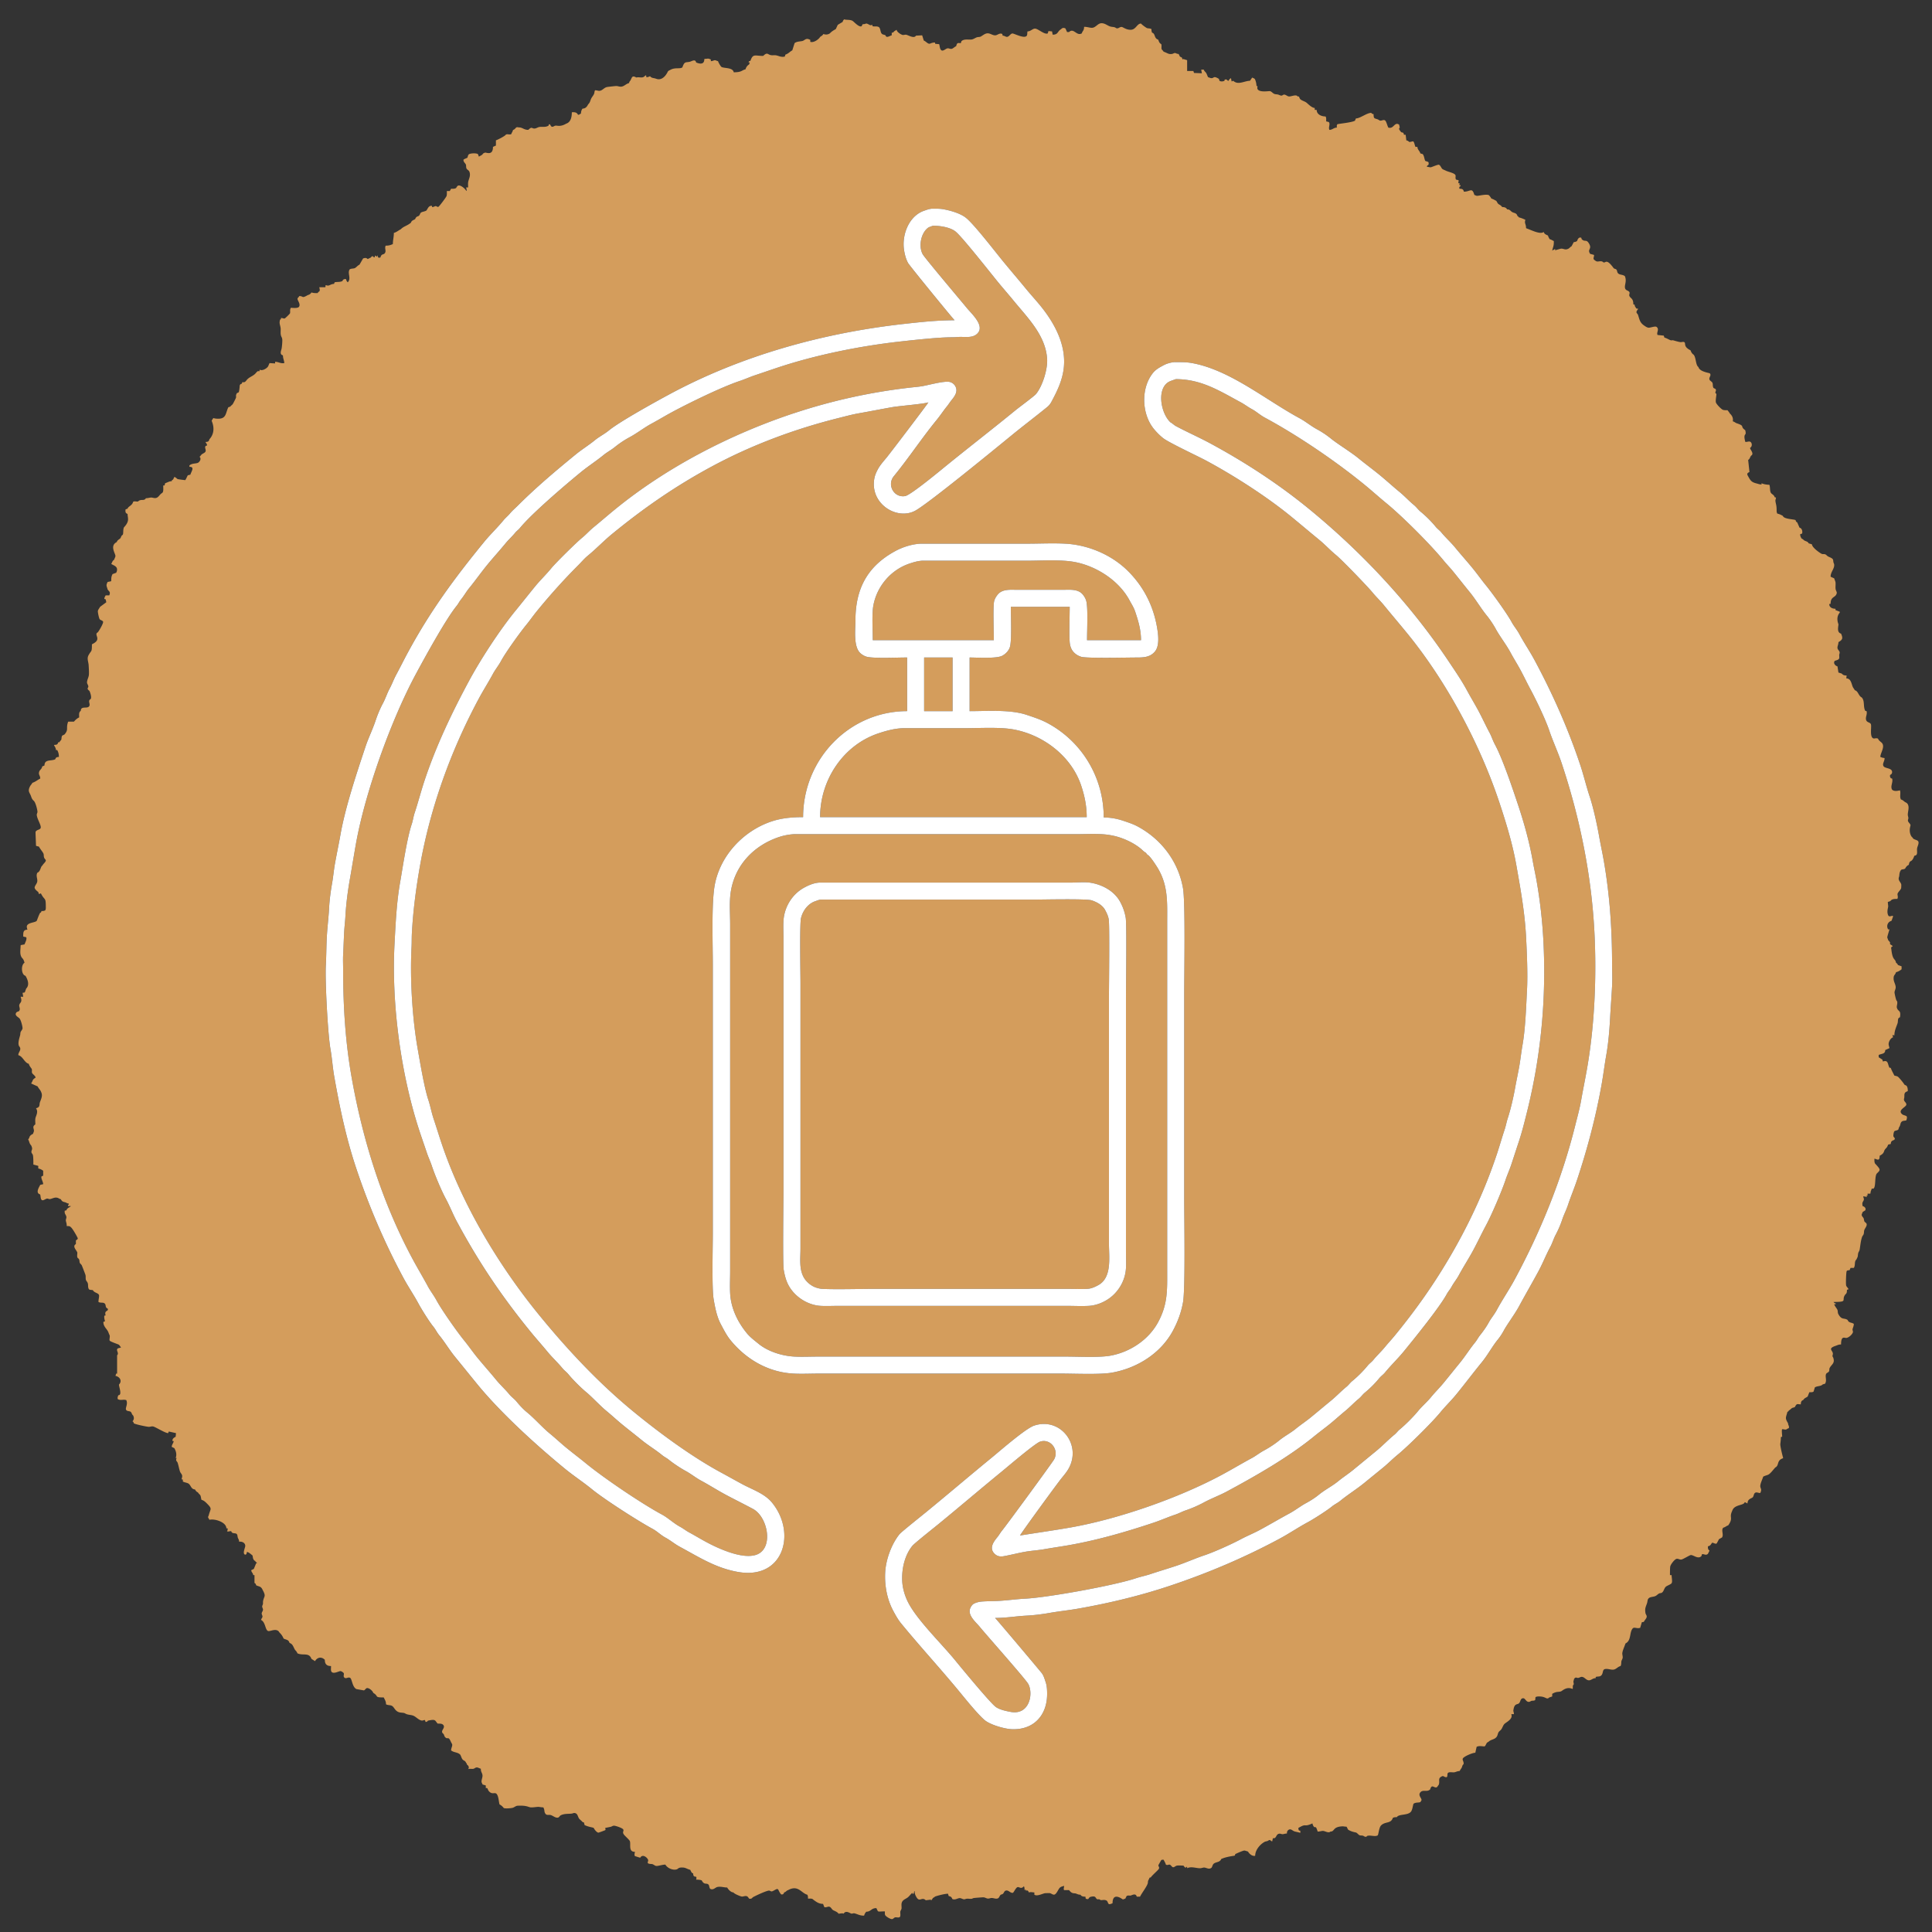
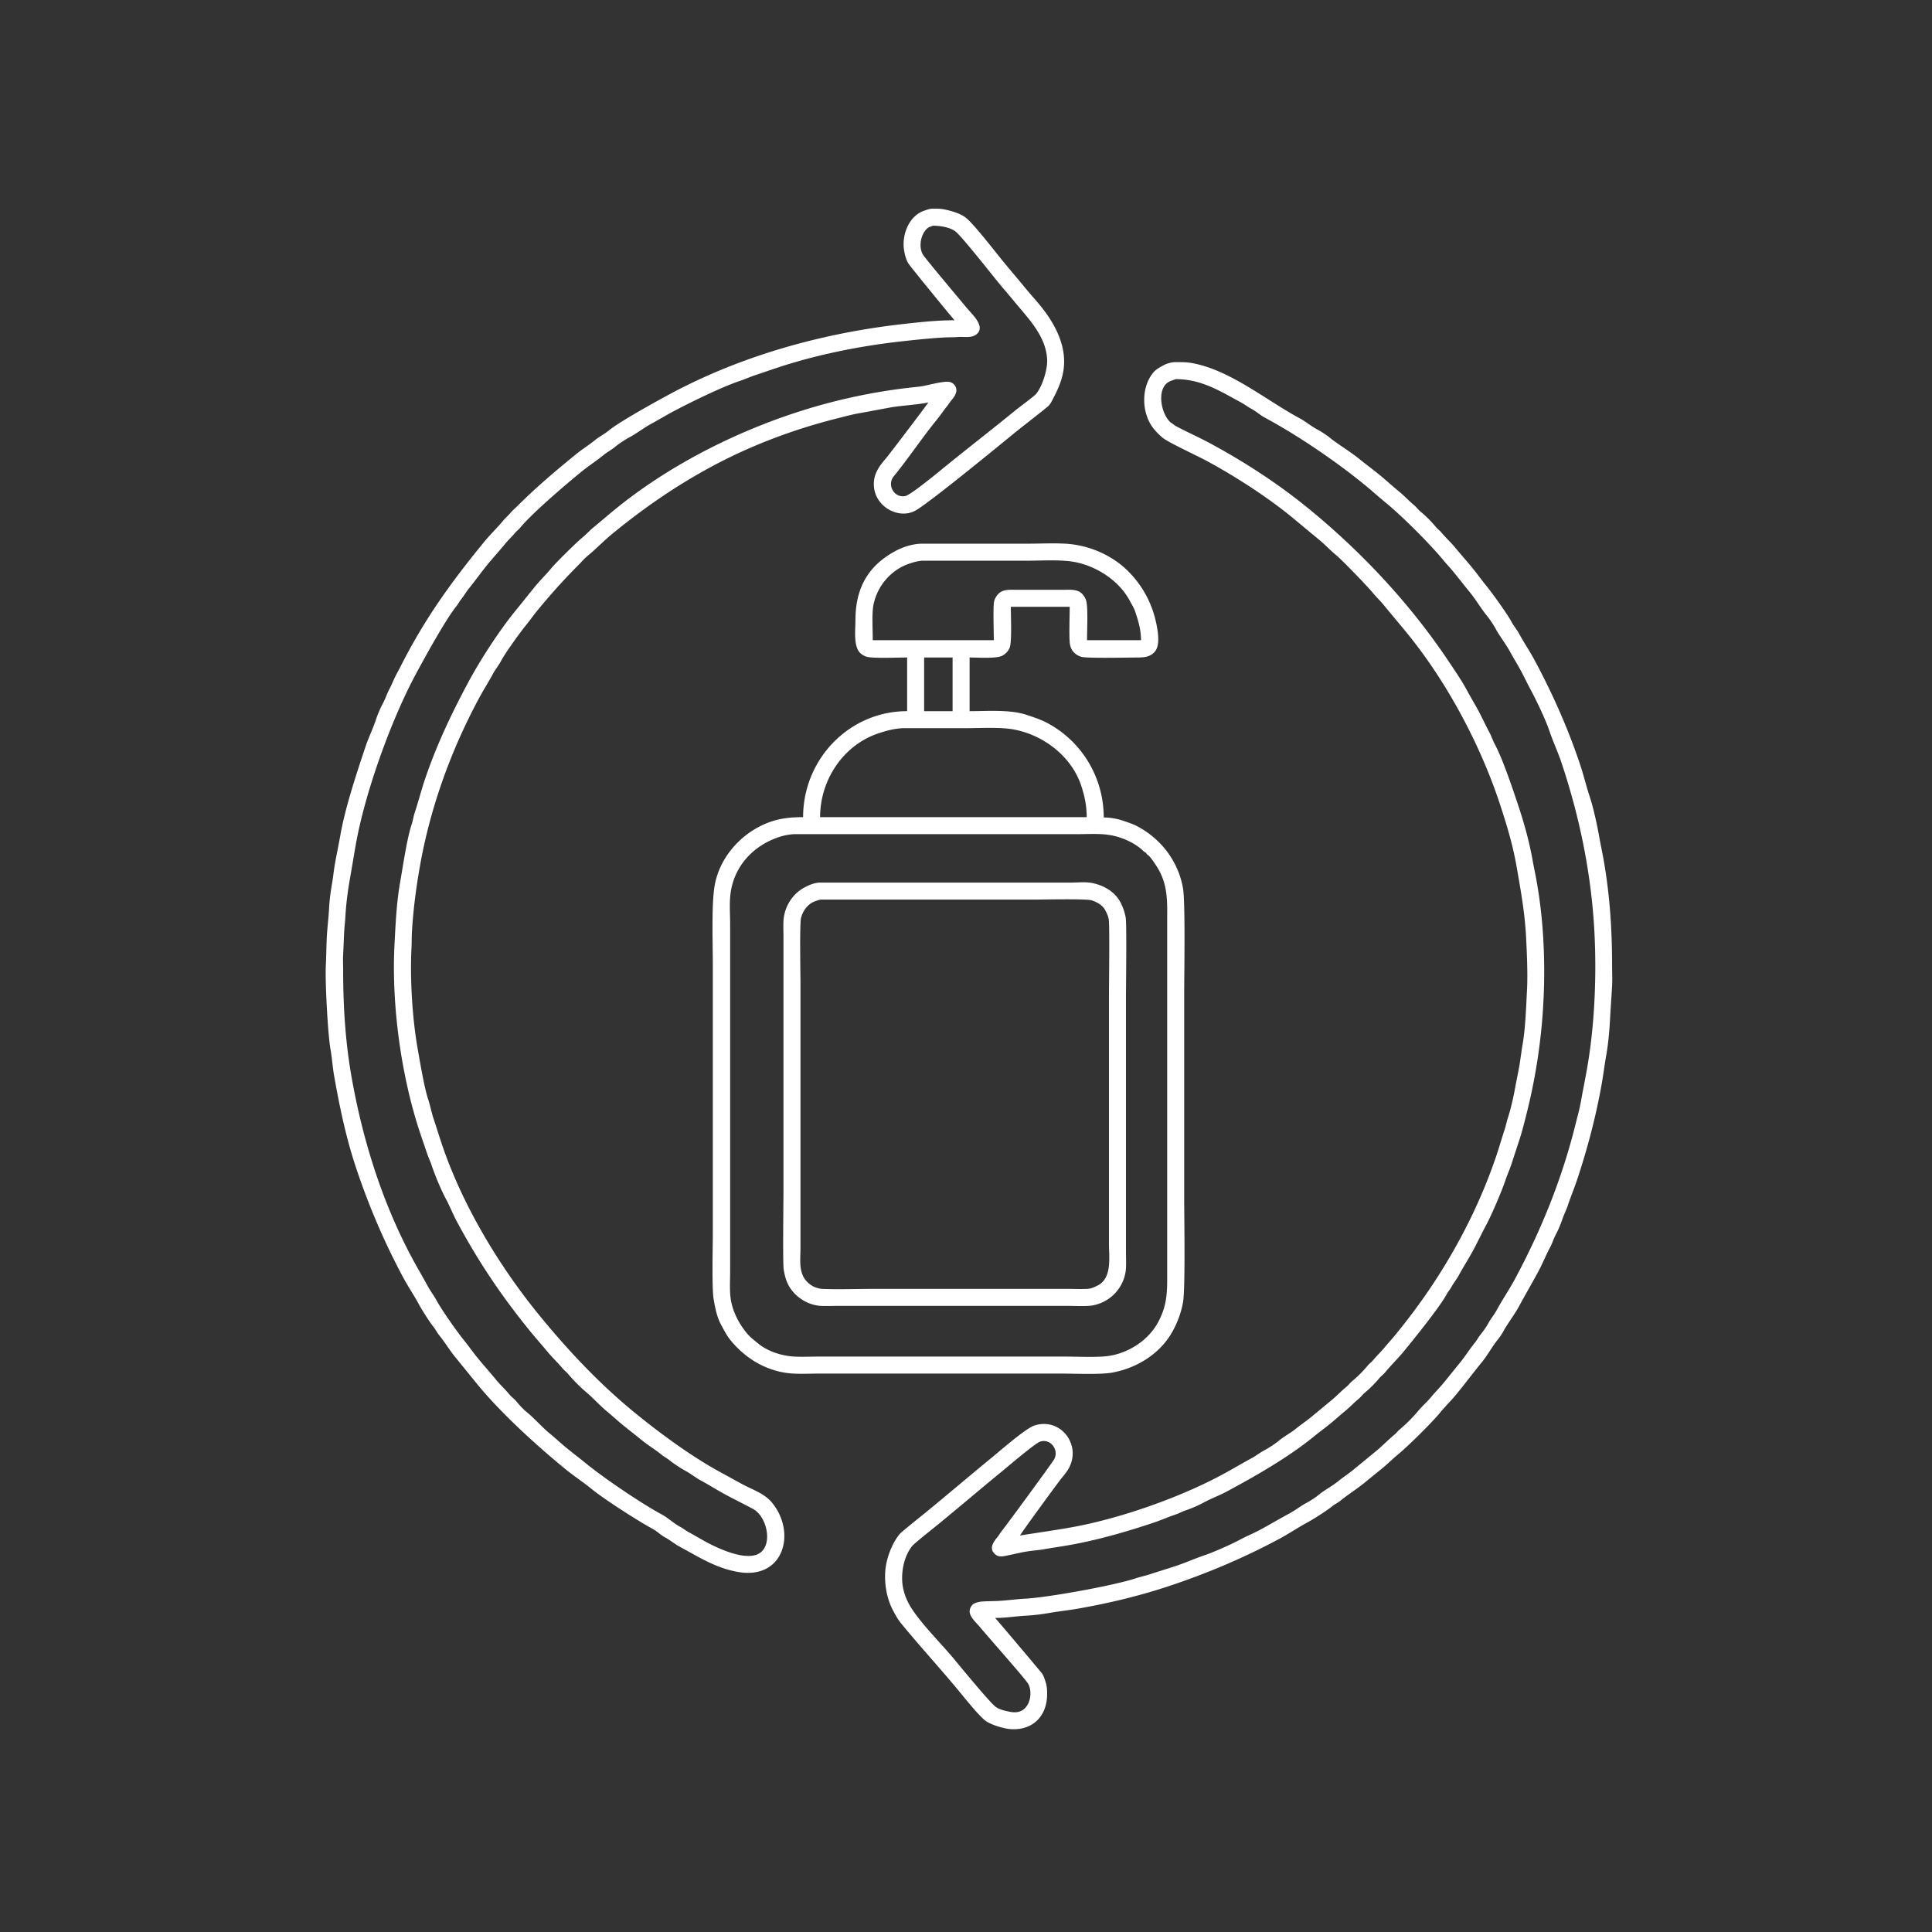
<svg xmlns="http://www.w3.org/2000/svg" xml:space="preserve" fill-rule="evenodd" stroke-linejoin="round" stroke-miterlimit="2" clip-rule="evenodd" viewBox="0 0 500 500">
  <rect x="0" y="0" width="500" height="500" fill="#333333" stroke="none" />
-   <path fill="#d49d5c" d="M218.507 4.995c.298.22 1.548.016 2.158.423.396.264 1.696 1.745 2.329 1.355l.254-.508c1.174 0 .554-.493 1.862.211.108.058.32.078.593-.042l.084.085v.254c.611.183 1.069-.092 1.694.254.49.535.299 1.365.804 1.778.199.162.527.148.889.338.208.834 1.124.095 1.608 0v-.677c.279 0 .479-.09.593-.339l.677-.423c0 .577 1.229 1.313 1.592 1.346.302.028.577-.114.889-.059.51.09 2.029 1.089 2.514.237l1.609-.085.423 1.355c.59.21 1.066.974 1.6.796.402-.134.612-.288 1.278-.288l.085.338 1.016.085c.152.523.148.959.339 1.312.461.858 1.255-.103 1.76-.22.469-.108.829.318 1.355.034.28-.151.52-.394.948-.618.238-.953.432-.817 1.185-.762l.17-.508c.738-.723 2.019-.282 2.785-.474.435-.109.813-.401 1.236-.542.32-.106.691-.033.991-.195.517-.278.962-.707 1.557-.812.844-.149 1.528.627 2.345.482.464-.081 1.036-.671 1.668-.321l.085.423c.517 0 .774.337 1.134.313.604-.04.895-.909 1.448-.872.509.034 3.175 1.483 3.691.525.139-.257.072-.614.161-1.067.96 0 1.422-.94 2.235-.668.84.28 2.313 1.569 3.014 1.176l.169-.592.931.084.17.847c1.475 0 1.157-.836 2.201-1.439.269-.341.671-.395 1.101-.17l.423.932h.508c1.23-1.183 1.943 1.135 3.302.338.166-.664.592-.656.592-1.693.887 0 1.503.284 2.074.254.999-.052 1.47-1.242 2.54-1.185.842.044 1.374.588 2.125.838.396.132.824.1 1.211.229.183.061.313.215.508.254.457.091.798-.417 1.286-.356.36.045 1.187.792 2.405.728 1.284-.068 1.55-1.609 2.582-1.609.236.313 1.345 1.112 1.566 1.186.291.097.725.025 1.143.254 0 .374.005.603.169.931.88.22.46 1.437 1.524 1.778l.085.084c.158.487.286.847.762 1.101.162.551-.068.994.127 1.355.093.173.309.28.465.592 1.005.327 1.262.746 2.227.576.23-.041.445-.211.669-.229.28-.021.492.246.999.246l.338.677.508.254.17.508h.084v-.169l1.101.338v2.794h1.608l.17.508 2.032.085-.17-.931h.678c.084.336.376.559.508.719.245.3.35.743.592 1.228.366.091.565.231.813.245.844.05.447-.727 1.981.178l.169.508c.305.228.906.197 1.27 0l.085-.339h.508c.114.206.204.292.508.339.078-.315.284-.527.592-.677l.17.846.423-.169c1.25 1.2 2.922 0 4.318 0l.592-.847c.244.161.45.195.584.305.276.226.517 1.333.517 1.896h.254c0 .381-.096.578.017.788.525.976 2.995.451 3.268.542.413.138.705.585 1.134.728.262.087.535.079.804.127.326.057.62.271.94.296.296.023.482-.303.804-.262.419.052.719.4 1.135.474.54.095 1.943-.644 2.311.017h.339c.082.328.234.626.389.753.458.374 1.109.484 1.583.872.399.327 1.378 1.338 2.091 1.338v.508h.508c0 1.167 1.22 1.693 2.286 1.693.239.314.169.816.169 1.27l.678.169c.481.527-.188 1.389.169 2.032.764 0 1.119-.593 1.947-.593-.079-.315-.069-.538.085-.846.239-.153 3.69-.429 4.571-.932l.254-.592c1.11 0 2.788-1.439 3.979-1.439.136.225.266.284.593.338 0 1.175.188 1.048 1.007 1.321.311.103.518.401.881.355.339-.042.775-.302 1.092-.042.349.286.524 1.277.83 1.837 1.41.475 1.571-1.594 2.793-.762l.17.762c-.456.4.128.781.338 1.186l.593.169.169.508h.424l.169 1.439c.346.087.514.173.762.423.439 0 .659-.137.914-.161.374-.034.466.997.694 1.431h.508c0 .738.564.987.762 1.693l.593.17c.413.467.397 1.218.677 1.778l.762.254c.171.255.144.558 0 .846-.197 0-.339.19-.339.423.47 0 .778.187 1.076.102.36-.103 1.699-.693 1.998-.643.349.058.618.74.829.999.189.23.67.367.932.508.612.329 2.072.577 2.48 1.075.277.338-.084.743.22 1.261l.677.169-.084.762h.338l-.084.508h.338l-.084.339c-.267 0-.254.26-.254.508l.084.085c.62 0 .96.098 1.101.762 1.685 0 2.11-1.222 2.709.846.313.078.457.207.652.22.484.033 2.516-.532 3.158-.135.228.305.399.469.592.846.505.145.807.362 1.27.593.232.309.311.612.525.787.308.252.702.343.999.822.53 0 1.019.089 1.27.592.794 0 .885.467 1.355.72.528.284 1.126.175 1.354 1.058.141 0 .254.056.254.254.672.206 1.143.36 1.778.677-.313.967.169 1.002.169 2.117l.085.084c1.164.385 3.607 1.697 4.487.932.172.579.589.675 1.101.931.106.381.25.586.423.931.442.122.689.302 1.1.508 0 1.402-.156 1.259-.423 2.455l.762-.423v.339c.349-.087 1.408-.4 1.482-.407.79-.072 1.069.475 2.014-.034.231-.124.374-.394.737-.575l.593-1.101c.362 0 .533-.1.846-.254.141-.494.499-1.148 1.101-.846l.084.338c.885.89 1.209-.156 1.982 1.279.718 1.333-.592 1.336.22 2.531l.931.254.085.085c0 .554-.437 1.009.254 1.354.591.624 1.241-.014 1.947.339.822.825.691-1.337 2.878 1.693.27.187.558.179.703.355.206.252.16.638.372.898.438.535 1.12.295 1.804.779.602 1.374-.196 2.369.076 3.183.189.567.738.497 1.058.889.262.32-.071.652.025.99.214.746 1.042.574 1.042 2.218l.084.085h.254c0 .475.223.627.424 1.016l.508.085c-.216.307-.438.562-.458.821-.024.315.3.458.39.728.428 1.284.467 2.033 1.659 2.828.324.215.622.438 1.016.508.464.081 1.771-.492 2.142-.195.796.637-.094 1.403.246 2.082l1.608.17.169.508c.657.164 1.318.634 1.702.711.164.033.332-.041.5-.025.04.003 1.532.463 1.998.491.301.017.645-.154.931 0 .532.286-.389 1.109 1.642 2.125.087.348.42.929.762 1.1.681.702.524 2.742 1.27 3.217.315 1.259 2.83 1.488 2.963 1.651.417.51-.178.918-.144 1.431.031.462.59.606.788.973.2.373.011.85.287 1.363l.508.254c.438.489-.43.928.254 1.27 0 .498-.237 1.465-.152 2.142.057.457 1.293 1.706 1.71 1.93.342.185.734.161 1.321.161.18.264.434.526.592.847.574.534.921 1.162.762 2.032.445.111.689.39.991.491 2.353.784.747.77 2.226 1.794.091.365.167.61.085 1.016-.49.439-.223 1.297-.085 1.948l.085.084c.45 0 .844-.163 1.101-.093.6.164.735 1.256.084 1.617-.1.403 1.176 1.504.254 2.032-.301.369-.312.863-.762 1.1l.339 3.133c-.893.362-.524.763-.237 1.295.605 1.123.966 1.385 2.201 1.693.305.077.64.229 1.168.229v-.339c.339.266 1.505.424 2.032.424.231.742.069 1.5.364 2.048.218.405.856.531.991 1.169l.338.084c0 .377-.158.576-.144.796.056.829.314 1.004.314 2.464 0 .212-.009.539.169.889.622.155.866.279 1.439.592.277.868 2.758.829 3.302 1.101.065.285.143.459.423.592l.593 1.355c.64.16.807.908.677 1.524l-.508.169c0 .505.128.68.339 1.101.219.13.419.21.592.423.411.349.983.271 1.27.847l.847.254c0 .859 2.254 2.379 2.557 2.48.307.103.666-.012.956.144.25.135.412.378.669.517.344.185.935.371 1.185.677.163.199.136.515.178.753.044.246.198.461.212.72.056 1.074-.931 1.858-.931 3.09l.931.423c.129.427.279.693.33.982.106.601-.096 1.457.093 2.024.112.334.33.585.203.965-.37 1.11-1.557.674-1.557 2.633h-.254l-.085.084c0 .872.841 1.186 1.608 1.186v.338l1.101.424v.254l-.085.084c-.998 1.286-.254 2.828-.254 2.921 0 .582-.505 2.091.678 2.413.507 1.183.437 1.554-.678 2.201 0 .606-.278 1.011-.254 1.481.027.514.536.717.568 1.194.017.256-.136.489-.119.745.059.881.125 1.062-1.126 1.406-.492.536.049 1.29.677 1.439l.254 1.608.847.254c.328.393.666.508 1.27.508l-.085.677.085.085c1.183 0 1.297 1.653 1.642 2.294.117.217.296.398.474.754.903.225.924 1.435 1.778 1.862.866.863.336 2.44.931 3.471l.339.085c.208.831-.281 1.414-.152 2.142.15.853.981.659 1.253 1.202.255.511-.305 2.968.465 3.598.402.329.831-.113 1.397.17.256.68.887.829 1.16 1.337.541 1.005-.567 2.471-.567 3.403.363.091.547.254 1.016.254l.084.085c0 .835-.635 1.379-.287 2.023.38.708 2.45.409 2.218 1.728-.036.201-.164.403-.491.567-.105.418-.022.464.169.846l.339.085c.322.994-.534 1.947 0 2.878.531.487 1.348.336 2.031.17.269.845-.155 1.551.254 2.37.426.107.698.375.923.559.208.17.544.269.711.474.673.822.144 1.986.144 2.904 0 .311.164.62.144.923-.013.198-.123.382-.11.584.034.506.634.776.669 1.227.013.166-.562 1.421.186 2.811.094.175.309.275.466.593.491.441 1.344.362 1.422.99.062.498-.279 1.069-.364 1.55-.086.488.079 1.065-.076 1.532-.07.208-.252.338-.644.415-.724 2.098-1.158.769-1.439 2.37-.393.105-.749.567-.931.931-.374.307-.846.108-1.084.398-.316.387-.415.942-.44 1.423-.015.282-.177.555-.161.838.036.604.588.968.677 1.507.016.096-.012.882-.042.956-.189.474-.656.839-.88 1.287-.191.382.212.891-.102 1.465-.6 0-.993-.034-1.524.254-.234.311-.474.41-.931.508 0 .522.103.87.085 1.227-.017.308-.438 1.412.05 2.32.32.594 1.556-.508 1.109.533-.091.215-.135.477-.313.83a1.443 1.443 0 0 0-.846 2.201h.338c-.116.426-.581 1.855-.567 2.066.014.207.154.367.229.728.955.971.192.625.567 1.084.139.17.449.187.618.524-.572.17-.394.478-.356.822.33 2.972.987 2.202 1.202 3.411.244.158.364.305.508.593l.932.339v.762a3.583 3.583 0 0 1-1.44.762c-.128.513-.512.745-.584 1.151-.209 1.186.451 1.772.5 2.701.025.481-.274.9-.305 1.371-.009.139.355 1.989.559 2.142.4.456-.064 1.353.042 1.778.291 1.164 1.155.523.804 2.54a.578.578 0 0 0-.44.364c-.127.38-.049.79-.178 1.176-.317.952-.821 1.883-.821 3.116l-.508-.085.17.593c-.681.209-1.116 1.133-1.152 1.668-.022.337.11.619.22 1.126l-1.1.508c0 1.055-.955.9-1.694 1.269v.593l.932.593.169.508c1.449-.489 1.179.709 1.693 1.608h.254l.085.085c.273.716.59 1.265.931 1.947.382.1.731.148.923.305.372.304 1.346 1.479 1.702 2.065l.508.254c.277.349.338.842.338 1.355l-.084.085c-.946.305-.767.832-.813 1.532-.019.284-.156.531-.059.821.131.395.584.612.584 1.075 0 .678-2.422 1.416-1.059 2.532.275.225.645.237 1.093.474.228.306.073.638 0 1.016l-.085.084c-.413.122-.71.076-.948.195-.658.329-.438.968-.83 1.499-.193.274-.141.589-.322.736-.213.175-.552.142-.948.364-.209.289-.326 1.175-.228 1.389.094.207.4.376.33.634-.133.489-1.033.179-1.033 1.279l-.677.169c-.332.834-.381.705-.788 1.202-.438.536-.101 1.02-1.414 1.677 0 1.498-.557.934-1.354.762 0 .465-.05.85.169 1.269 1.541 1.64 1.393 1.63.474 2.549-.75.75-.046 4.523-1.32 3.886-.115.456-.339.702-.339 1.269l-.085.085h-.677v.508h-.254l.085.339-.932-.17c0 .367.18.568.153.788-.087.695-.587.563-.322 1.752.499.125.945.565.677 1.101l-.677.423c-.078.312-.212.456-.237.652-.058.464.388.674.517 1.058.07.212.054.483.228.83.347.275.566.402.542.77-.032.48-.476.937-.627 1.389-.109.329-.048.688-.16 1.024-.092.275-.331.484-.424.762-.361 1.083-.422 2.168-.618 3.276-.063.356-.326.609-.389.965-.153.869.041.588-.44 1.55-.643.613-.192 1.44-.678 2.201h-.846l-.254.592c-.364 0-.643.04-.745.229-.15.279-.253 3.391-.136 3.742.106.316.392.513.627.94l-.424.169c0 1.174-.27.848-.634 1.524-.673 1.248.811 1.608-2.837 1.608.149.236.3.296.593.424v.169h-.423c.216.602.57.944.796 1.363.193.36.075.806.27 1.168.887 1.646 1.453.904 2.405 1.533.326.822.971.575 1.608 1.016 0 .605-.255.982-.33 1.405-.045.257.167.511.093.77-.167.585-1.105 1.418-1.718 1.465-.457.035-1.346-.663-1.346 1.693-.693 0-.928.194-1.389.347-2.123.708-.805 1.145-.728 1.998.038.417-.292.541.085 1.042.507 1.502-.38 1.691-.915 2.683-.156.291-.01.709-.22.965-.23.281-.615.306-.745.695-.228.685.293 1.61-.237 2.429l-.592.17c-.489.533-1.327.367-2.032.762l-.339 1.1c-.284.204-.685.17-1.1.17l-.424 1.1c-.388.322-.808.373-1.1.847l-.085.084c-.475.153-.593.563-.593 1.101-.906 0-1.017-.335-1.523.677-.259.175-.551.176-.712.263-.287.154-.456.448-.897.668 0 .201-.163.249-.339.339-.392 1.569-.687 1.503.17 2.963 0 .503.404.8.169 1.27-.317.077-.441.215-.593.296-.293.158-.586-.042-1.1-.042-.19.272 0 1.461 0 1.947l-.339.085c0 .727-.076 1.217-.144 1.761-.064.514.515 2.89.737 3.657l-.085.085c-1.668.568-.879 1.837-1.947 2.37-.519.56-1.224 1.535-1.769 1.829-.385.207-.832.254-1.363.542-.261.823-.61 1.463-.737 2.184-.156.886.549.899-.025 2.049-.56 0-.908-.277-1.296-.068-.406.219-.355.82-.626 1.151-.29.354-1.38.385-1.38 1.626l-.677-.339-.085.085c-.21.684-2.065.572-2.878 1.566-.199.243-.302.562-.424.847-.672 1.569.432 1.583-.931 3.513-.437.109-.746.468-1.27.593-.639.664.195 1.8-.339 2.539l-.761.424-.593 1.1c-.348.277-.744-.169-1.185-.169-.39.447-.377.776-1.101.931 0 .495-.019.837.423 1.101l-.423.846c-.544.501-.967 0-1.524.085l-.169.508c-.878.883-2.03-.334-2.743-.279-.249.019-1.79.958-2.294 1.126-.525.174-.848-.214-1.338-.153-.542.068-1.573 1.45-1.676 1.964-.079.393-.076 1.59-.076 2.252h.423c0 .689.256 1.622.008 2.083-.157.292-1.156.638-1.473.897-.499.409-.538 1.293-1.109 1.6-.205.111-.46.066-.669.178-.318.171-.566.462-.888.635-.56.301-1.448.17-1.863.677-.288.353-.22.761-.356 1.169-.335 1.007-.626 1.358-.406 2.607.057.324.356.596.313.94-.058.466-.485.785-.753 1.321l-.508.084-.423 1.44c-.801.315-1.557-.304-1.965.194-.877 1.072-.288 3.091-1.845 3.869-.282.882-.667 1.593-.804 2.371-.079.444.114.848.084 1.286-.022.327-.288.657-.347.991-.06.342.028.732-.203 1.194-.735.183-1.107.8-1.752.914-.778.137-1.531-.316-2.32-.119-.055.014-.077.016-.127.043-.578.311-.213 1.319-1.033 1.761-.281.151-.619.08-1.117.194l-.085.085v.254c-.817 0-1.164.595-1.786.559-.763-.045-1.138-.933-1.888-.889-.325.019-.568.247-.881.271-.439.034-.532-.354-1.033.228-.285 1.143-.174.428-.084 1.44-.315.238-.254.638-.254 1.1l-.085.085c-1.577-.704-2.613.507-2.972.626-.766.256-1.056-.069-2.277.644v.677l-.762.254c-.687.707-.812-.254-2.582-.254-.271 0-.582-.027-.974.169l-.084.762c-.286.206-.672.151-.872.187-.258.045-.462.262-.72.279-.794.053-.958-.94-1.498-.94-.726 0-.693.823-1.025 1.228-.461.564-1.278-.089-1.532 1.938-.032.259.144.491.144.949h-.593l-.084.084c.469 1.109-1.15 1.93-1.668 2.354-.484.396-.595 1.103-.974 1.566-.22.269-.524.43-.694.745-.157.292-.181.638-.339.931-.41.762-1.131.799-1.803 1.16-.233.126-.418.34-.787.525-.287.357-.354.747-.61.957-.162.133-1.371-.266-2.099.144l-.339 1.524c-.73 0-3.073.999-3.251 1.532-.142.427.34.784.203 1.431-.357.287-.327.625-.482.914-.135.25-.339.474-.534.863-.591 0-.932.242-1.337.314-.483.085-1.151-.136-1.592.101-.569.307.328 1.84-1.388.855-1.499.507-.725 1.202-1.058 2.201-.065.194-.228.287-.381.593-.713.694-1.389-.99-1.863.677-.813.808-1.863-.06-2.557.788-.632.772.351 1.467.314 1.955-.015.196-.15.266-.297.559-.636.193-1.171.01-1.778.423-.218.706-.256 1.342-.541 1.871-.682 1.267-3.237.661-3.776 1.6-.39 0-.667-.006-1.016.17-.543 1.597-1.954.862-3.065 1.972-.551.551-.647 2.453-.889 2.582-.71.383-1.697-.107-2.65.102-.532.572-.787.023-1.253-.059-.263-.047-.567.013-.812-.119-.305-.164-.487-.477-.796-.643-.186-.1-1.198-.17-2.134-.787l-.338-.678-.085-.084c-.461 0-.757-.101-1.058-.085-2.578.136-1.898 1.354-3.09 1.354-.43.483-1.369-.13-1.871-.169-.399-.031-.806.169-1.431.169a6.138 6.138 0 0 0-.423-1.1l-.508-.085c-.212-.291-.336-.501-.423-.931-2.388 1.109-1.38-.167-3.641 1.185 0 .283.047.433.17.678h.254l.084.084v.508c-.567-.199-1.09-.248-1.515-.389-.565-.189-.986-.847-1.617-.33-.218.178-.339.383-.339.888-.502 0-.81.17-1.143.17-.259 0-.506-.153-.762-.136-.893.06-.776 1.031-1.354 1.169-.043.01-.067.022-.297-.017l-.084.084-.17.762c-.335-.083-.418-.33-.643-.347-.223-.017-.399.19-.593.254-.232.078-.502.095-.719.212-1.125.605-2.447 2.058-2.447 3.606-.72.18-1.508-.461-1.862-1.1-.411-.103-.683-.254-.974-.254-.276 0-1.928.706-2.328.931l-.085.339c-.156.057-.153.058-.181.072-.023.012-2.202.273-3.374.859-.296.919-1.531.7-2.032 1.312-.179.218-.224.5-.424.889-.634.604-1.355.029-1.904 0-.355-.019-.669.151-1.016.169-1.019.054-2.327-.551-3.429 0v-.338h-.254l-.085.254c-.257-.172-.437-.282-.592-.593-.669 0-1.236-.078-1.727.009-.489.086-.81.714-1.279.245-.163-.163-.368-.468-.609-.508-.279-.046-.502.241-.957 0-.151-.521-.352-.788-.593-1.27-.313 0-.493.015-.609.11a165.29 165.29 0 0 0-.737 1.296c-.033.366.358.521.119.965-.183.34-1.855 1.78-2.074 2.201l-.339.084c-.092.368-.279.56-.355.788-.08.238-.04.492-.119.728-.308.924-1.47 2.372-1.981 3.395h-.847c-.265-1.063-1.334-.308-1.642-.28-.284.026-.553-.115-.982.11l-.339.678c-.32.08-.457.221-.669.186-.046-.008-2.632-2.077-2.632.999-.204.112-.365.138-.458.178-.831.356-.636-.614-1.1-.864-.61-.328-1.111-.053-1.482-.127-.168-.033-.284-.184-.448-.211-.149-.025-.315.057-.458 0-.553-.222-.243-.899-1.447-.686-.416.073-.576.101-.872.609-.243.061-.428.03-.678-.084l-.084-.508c-.509 0-1.039-.045-1.27-.508-.642 0-.875-.218-1.287-.33-.354-.097-.913.128-1.592-.771l-.084-.084h-1.27c-.227-.304 0-.689 0-1.101-.472.133-.784.199-1.058.423-.426.348-.794 1.489-1.346 1.787-.435.234-.879-.257-1.296-.331-.101-.017-1.015-.001-1.16.009-.655.044-2.063.899-2.844.398v-.593c-.571 0-.814-.165-1.439 0-.096-.369-.344-.652-.762-.423v-.339l-.339.17c0-.402.008-.661-.169-1.016-.755.921-1.257.022-1.719.271-.461.248-.913 1.399-1.151 1.439-.672.112-1.113-.809-1.863-.559-.379.127-.422.592-.702.821-.201.164-.496.136-.669.347-.154.188-.233.435-.39.627a.592.592 0 0 1-.287.22c-.537.179-1.03-.119-1.558-.119-.375 0-.69.212-1.075.144-.366-.064-.662-.293-1.042-.313-.256-.013-2.294.146-2.523.186-.215.038-.41.189-.626.204-.438.029-.853-.087-1.295-.009-.208.037-.373.152-.593.136-.321-.025-.623-.233-.94-.297-.642-.128-1.315.6-2.108.203-.172-.514-.362-.619-.931-.762l-.169-.592c-.819 0-2.532.452-3.183.669-.224.074-.369.26-.712.431-.151.238-.282.481-.508.678v-.254l-1.354.169c-1.067-1.039-1.59.729-2.489-.94-.215-.398-.39-.748-.39-1.43h-.084l-.17.677h-.338v-.254c-.447.389-.786.877-1.152 1.177-.562.46-1.323.6-1.583 1.38-.15.451-.034.997-.059 1.464-.018.34-.265.544-.322.864-.064.364.166 1.162-.169 1.422-.254.198-.837.005-1.143.059-.323.057-.449.356-.745.44-.417.12-1.653-.634-1.854-1.007-.123-.229-.085-.511-.085-.974-2.057 0-1.602.352-2.201-.846-1.375 0-1.378.931-2.624.931-.202.282-.427.519-.508.931l-.085.085c-1.143 0-1.65-.411-2.472-.601-.266-.061-.506.109-.77.076-.297-.037-1.424-.993-2.007.017-.278-.206-.943 0-1.354 0-.101-.382-1.075-.751-1.346-.897-.401-.216-.508-.745-.965-.898-.402-.134-.742.238-1.33.102l-.338-.847c-1.067 0-1.724-.497-2.54-1.1-.286-.356-.835-.254-1.355-.254 0-.402.008-.661-.169-1.016-1.574-.394-2.353-2.633-4.995-1.185-.432.118-.528.487-1.016.592-.096.387-.318.596-.762.508-.567-.602-.658-1.297-.948-1.38-.311-.089-1.067.535-1.465.601-.289.049-.472-.222-.761-.203-.703.047-3.36 1.272-4.191 1.744-.254.328-.455.432-.931.339-.226-.304-.34-.539-.601-.627-.464-.154-.843.115-1.287.085-.294-.02-1.984-.691-2.176-1.067-.617 0-1.35-.752-1.609-1.27-.846 0-1.597-.308-2.48-.152-.644.113-1.078.913-1.922.491-.3-.369-.182-.892-.499-1.151-.503-.411-1.07.214-1.702-1.05-.513-.148-.839-.17-1.439-.17.065-.286.143-.464 0-.761-.592 0-.762-.224-.762-.847-.452-.113-.543-.538-.762-.931-.71-.178-1.191-.56-1.82-.593-.331-.017-.707-.03-1.025.076-.24.08-.395.301-.635.381-.92.307-2.387-.234-2.954-1.219-.844 0-1.959.43-2.413.339-.382-.077-.652-.414-1.041-.483-.246-.043-.649.016-1.033-.195l-.085-.084c0-.368.16-.547.11-.762-.126-.547-1.401-1.722-2.057-.593l-1.355-.423c-.213-.292-.072-.709 0-1.101-1.758 0-1.018-1.879-1.32-2.785-.095-.284-1.182-1.256-1.456-1.592-.659-.804.01-.923-.263-1.43-.193-.36-2.009-.987-2.421-.965-.302.016-.477.181-.745.271-.173.057-1.246.247-1.499.321.051.271.139.416.051.534-.044.059-1.749.695-1.828.677-.431-.099-.93-.7-1.186-1.211-.261-.177-1.343-.248-2.37-.762l-.169-.677-.339-.085c-.299-.367-.648-.59-.872-.863-.428-.523-.339-1.38-1.219-1.49-.215-.027-.459.107-.669.144-.685.121-1.97-.047-2.921.465-.248.134-.389.514-.66.576-.787.182-1.423-.655-2.167-.694-.337-.018-.802.083-1.05-.22-.505-.618-.153-.83-.601-1.727-.596 0-1.046-.155-1.456-.127-.607.04-1.18.159-1.804.127-.597-.032-.991-.55-3.386-.424-.492.026-.813.379-1.253.525-.305.102-1.937.272-2.345.068-.316-.382-.62-.691-1.101-.931-.191-.766-.216-1.453-.423-2.074-.565-1.696-1.277-.066-2.387-1.423-.117-.142-.171-.337-.322-.652l-.085-.084h-.338v-.678l-.847-.254c-.076-.303-.221-.446-.246-.643-.069-.557.303-1.174.238-1.761-.066-.587-.472-.893-.415-1.659-.467-.131-.696-.339-1.059-.339-.38 0-.543.272-.872.347-.374.087-.784-.074-1.371.076.383-.396.07-.963-.339-1.185v-.338h-.169c-.169-.678-.628-.603-.931-.974-.255-.312-.328-.734-.593-1.228-.723-.705-1.541-.485-2.37-1.1 0-.62.32-1.036.288-1.465-.02-.257-.23-.502-.331-.736-.738-1.723-.835-.419-1.566-1.312-.15-.184-.177-.438-.288-.644-.096-.179-.296-.272-.389-.457-.313-.626.835-1.274.271-1.964-.315-.385-.79-.364-1.456-.364-.754-.766-.397-1.252-2.54-.762-.139.227-.249.286-.593.338l-.169-.507c-.364 0-.56.171-.779.143-.89-.111-1.531-1.035-2.337-1.303-.517-.173-1.08-.174-1.6-.347-.271-.091-.482-.28-.77-.331-.548-.096-1.035-.036-1.549-.313-.806-.434-.937-1.208-1.524-1.524-.438-.236-.951-.107-1.516-.389 0-.768-.265-1.124-.592-1.778-2.563 0-1.179-.282-2.709-1.185-.18-.601-1.207-1.379-1.685-1.219-.321.107-.42.5-.745.575-.006.002-1.906-.32-1.956-.347-1.034-.557-1.096-2.483-1.549-2.853-.514-.42-1.132.395-1.6-.178-.32-.391.166-.903-.22-1.219-.2-.164-.49-.389-.762-.389-.38 0-1.897.893-2.328.093-.174-.322-.076-.839-.076-1.405-1.099 0-1.609-.483-1.609-1.609-.923-.934-1.994-.612-2.54.339l-.931-.593c-.602-1.76-2.256-.747-3.64-1.439-.114-.453-.534-.744-.695-1.041-.202-.377-.391-.873-.66-1.203-.139-.17-.338-.295-.677-.465-.275-.861-.794-.736-1.524-1.101-.553-1.275-1.032-1.386-1.27-1.862-.858-.86-2.299.133-2.802-.119-.729-.364-.602-2.26-1.77-2.844.102-.373.312-.536.364-.762.08-.345-.229-.622-.186-.965.044-.348.33-.575.33-.94 0-.299-.231-.547-.211-.838.014-.215.157-.404.194-.618.043-.241-.008-.488.034-.728.238-1.348.824-1.177-.042-2.786-.174-.323-.247-.571-.542-.812-.325-.267-.721-.263-1.21-.525-.067-.304-.135-.454-.424-.593v-2.032h-.338c0-.512-.47-.721-.508-1.27l.677-.338.593-1.439.254-.085c-.094-.089-.265-.265-.424-.339 0-.141-.055-.254-.254-.254-.437-.488-.367-.694-.508-1.354-.355-.285-.922-.818-1.439-.932-.077.309-.087.529-.237.652a.319.319 0 0 1-.322.034c-.616-.308.081-1.74.11-2.176.052-.769-.729-1.263-1.583-1.134 0-.497-.24-.764-.338-1.058-.089-.265-.062-.574-.195-.821-.298-.554-1.297-.032-1.499-.83-.415-.104-.715.188-1.1 0 .166-.25.171-.432.169-.762h-.339c0-1.616-3.079-2.567-4.402-2.201-.092-.368-.343-.454-.322-.737.012-.146.117-.264.153-.406.459-1.835 1.021-1.603-.508-3.132-.287-.287-.77-.778-1.355-.889-.155-.481-.136-.865-.304-1.177-.133-.246-.437-.39-.627-.771-.318-.077-.614-.467-.762-.762-.942 0-1.064-1.013-1.575-1.43-.382-.313-.978-.312-1.557-.601v-.508l-.339-.085c.116-.4.198-.698.153-.957-.07-.393-.432-.667-.559-1.049-.248-.743-.359-1.518-.61-2.269-.078-.235-.323-.396-.372-.644-.025-.124-.002-.31.118-.584h-.254c.346-.86.105-1.755-.338-2.54l-.678-.338c0-.559.383-.885.508-1.44l-.084-.084h-.254c0-.635.355-.817.846-1.101l.085-.931-1.863-.423-.169.423c-.73 0-3.009-1.44-3.767-1.693-.481-.161-.824.089-1.279.059-.574-.038-3.28-.598-3.843-.906-.045-.258-.097-.398-.339-.508.417-.47.455-.953.169-1.524-.347-.276-.341-.61-.541-.855-.307-.375-.911-.144-1.236-.541-.393-.48.532-1.517 0-2.583-.808-.255-1.437.178-2.202-.254-.097-.373-.005-.669.17-1.016 1.103 0-.004-2.447.169-2.793.85-.85.217-1.996-.931-2.201l.169-.593h.254v-4.741c.61-.576-.399-1.301.153-1.752.191-.157.504-.1.863-.28l-.508-.677c-.255-.171-1.97-.7-2.387-1.041-.256-.209.138-1.086-.093-1.516-.165-.306-.245-.648-.407-.948-.414-.77-1.177-1.254-1.177-2.421l.424-.17c-.117-.425-.26-.978-.17-1.439l.339-.084c-.478-1.42.922-.951.508-1.778-.677-.254-.366-.829-.686-1.219-.4-.49-1.058-.128-1.684-.475 0-.659.188-1.17.16-1.642-.043-.73-1.222-.65-1.6-1.405-.432-.119-.829-.012-1.041-.271a.348.348 0 0 1-.034-.051c-.266-.495-.098-1.022-.262-1.515-.117-.351-.432-.558-.5-.94-.073-.416.026-.836-.11-1.245-.081-.243-.87-2.293-.948-2.438-.136-.252-.422-.386-.516-.669-.112-.336.03-.891-.483-1.168-.361-.422-.056-1.123-.161-1.49-.156-.548-1.372-1.559-.347-2.15v-.932l.085-.084c.255-.172.398-.228.398-.457 0-.208-1.42-2.679-1.753-2.845-.28-.351-.572-.339-1.1-.339 0-.787-.165-.911-.229-1.422-.041-.331.196-.638.135-.982-.1-.567-.565-.756-.414-1.575l.423-.084c.149-.598.771-.727 1.185-1.101h-.677l-.085-.084v-.254h.17v-.339c-.396 0-.583-.203-.788-.271-.548-.183-.884-.109-1.244-.83-.364-.091-.567-.27-.796-.347-.753-.251-1.308.167-1.998.305-.267.053-.529-.166-.796-.119-.557.099-1.262.903-1.558.017-.088-.266-.082-.57-.186-1.041l-.085-.085c-1.167-.386-.268-1.749.085-2.455l.762-.169c0-.641-.658-1.563-.423-2.032l.423-.169v-1.27a2.877 2.877 0 0 0-1.27-.593v-.677l-1.27-.339c0-.707.006-2.074-.144-2.522-.074-.225-.308-.4-.347-.635-.11-.662.499-.636-.101-1.838-.448-.39-.43-1.005-.762-1.523.536-.492.055-.832 1.27-1.44.084-.337.214-.511.228-.728.043-.643-.502-1.07.28-1.642l.084-.085c0-.616-.061-1.109.017-1.549.111-.63.849-1.68.153-2.599.426-.128.659-.239.804-.508.165-.306.087-.669.195-.991.257-.771.726-1.58.44-2.438-.306-.916-.646-.995-1.016-1.735a57.162 57.162 0 0 1-1.693-.762c.473-.521.251-1.015 1.1-1.439.256-.33-.672-.964-.796-1.194-.212-.394-.007-.678-.118-1.067-.06-.211-.587-.689-.779-1.38-1.116-.279-1.527-1.905-2.624-2.201l-.085-.085c0-.757.873-1.291.339-2.116-.697-.675.058-2.573.152-3.107.039-.22.022-.455.093-.669.122-.367.532-.679.508-1.084-.033-.562-.41-2.025-.762-2.455-.324-.396-1.452-.81-.813-1.591.129-.158.332-.169.652-.322.461-.509-.002-1.111.068-1.532.128-.769.889-.649.356-2.193h.677l-.169-1.016.507-.085.085-.084.339-.931c.911-.921.437-2.253-.17-3.302-1.142-.286-1.207-2.839-.254-3.387-.139-.447-.212-.763-.507-1.1-.879-.875-.508-2.183-.508-3.387l.084-.084.931-.17c.159-.486.691-1.364.424-1.862l-.762-.169c0-.922-.081-1.778 1.1-1.778-.112-.216-.118-.391-.144-.491-.327-1.312 1.771-1.271 2.405-1.693.067-.045.036-.02.093-.077.014-.014.03-.027.042-.042.067-.082.559-1.599.906-2.1.247 0 .23-.23.339-.423.374 0 .603-.005.931-.169.22-.298.169-.758.169-.974 0-2.582-.271-1.432-1.27-3.428l-.507.169-.17-.508c-.401-.337-.907-.726-.94-1.151a.413.413 0 0 1 .009-.111c.116-.502.569-.904.66-1.422.12-.676-.268-1.295-.101-1.964.016-.066.026-.133.118-.347.679-.255.812-1.126 1.067-1.6.094-.175.301-.289.457-.601 1.225-1.279.487-.986.22-1.786-.102-.306-.03-.739-.169-1.016-.274-.549-.845-1.157-1.151-1.77l-.678-.169-.084-.085c0-.59-.145-3.434-.11-3.539.219-.658 1.299-.479 1.346-1.176.047-.709-.956-2.217-1.033-3.217-.023-.301.196-.555.178-.872-.029-.486-.503-2.576-1.059-2.879-.485-.53-.485-.835-.711-1.363-.33-.769-.8-1.097-.11-2.379.133-.246.373-.441.567-.829.814-.258 1.29-.73 2.032-1.101 0-.855-.543-.954-.254-1.82.159-.476.678-.639.762-1.312l.593-.254c0-1.69 1.726-1.075 2.793-1.609.132-.468.395-.593.932-.593 0-.735-.103-1.137-.424-1.777h-.338c0-.51-.259-.844-.508-1.27l.085-.085c.578 0 .87-.058 1.015-.677h.339c.097-.372.38-.455.457-.686.086-.257.007-.61.22-1.007.269-.186.529-.218.669-.39 1.058-1.292.261-1.47.855-3.166l.085-.085h1.439c.403-.458.763-.804 1.355-1.1 0-.625-.155-1.344.423-1.694 0-1.306 1.527-.537 2.083-1.092.603-.603-.443-1.441.457-1.955.34-.404-.11-1.734-.28-2.049-.103-.191-.348-.282-.448-.483-.142-.284.112-.423.135-.677.035-.389-.361-.722-.339-1.151.036-.684.452-1.301.491-1.964.046-.775-.026-1.658-.067-2.439-.047-.887-.508-1.694-.034-2.573.747-1.387.88-.664.88-2.802l.085-.085c2.671-1.251.249-2.453 1.439-3.048.346-.408 1.527-2.431 1.363-2.76-.18-.36-.64-.349-.88-.643-.176-.216-.518-1.827-.466-2.125.059-.334.335-.641.576-1.075l1.608-1.186-.169-.761-.339-.085c0-.425.163-.58.339-.931h.931c.371-.911.003-.927-.423-1.524-.237-.949-.493-.961 0-1.947l.847-.17.084-.084c0-.759.015-1.131.339-1.778l.931-.339c.154-.241.212-.511.229-.66.107-.966-.693-1.169-1.499-1.626.292-.438.251-.774.762-1.1.117-.427.361-.729.322-1.042-.088-.699-1.475-2.615.356-3.53.134-.538.682-.688.922-.982.21-.256.166-.623.601-.88.252-.326.031-1.332.339-1.948 1.558-1.659.931-2.374.931-3.471-.574-.17-.616-.621-.508-1.185l.508-.169c.159-.635 1.167-.752 1.439-1.778.32-.244.858-.002 1.27-.085.759-.769 1.553-.004 2.032-.846.57 0 .923-.149 1.312-.17.358-.018.673.136 1.016.136.854 0 1.063-.69 1.617-1.143.178-.145.387-.228.466-.466.148-.445.076-.985.076-1.659h.339l.169-.593c.58-.145 1.017-.508 1.693-.508 0-.265.123-.292.339-.423l.339-.677c.391.104.603.419.846.55.109.059 1.942.289 1.964.271.141-.113.467-.866.661-1.245l.677-.169c.197-.786 1.241-2.032-.254-2.032v-.338c.604-.57 1.51-.456 2.1-.652.446-.149 1.051-.911.609-1.549h-.169c.316-.192.447-.509.643-.669.271-.222.685-.349.906-.618.385-.471-.249-1.117.085-1.524.045-.056.13-.117.398-.153 0-.421-.249-.584-.424-.931.568 0 .899-.06 1.016-.677 1.954-2.112.603-4.691.61-4.766.019-.208.243-.411.406-.737.538.157.903.169 1.312.169 2.1 0 1.866-1.53 2.582-2.963l.508-.169c.217-.295.454-.427.61-.618.104-.127.821-1.519.855-1.668.115-.497-.151-.427.229-1.185l.508-.254c.409-1.638-.038-1.966.761-2.201l.17-.424c.28.076.464.053.609-.025.216-.116.358-.325.508-.508.577-.705 1.342-.905 2.015-1.456.282-.231.481-.547.754-.77.09-.074.235-.095.516-.034l.085-.424c.621.414 1.723-.285 2.057-.694.2-.244.263-.578.483-.999l1.439.085v-.423c.909 0 1.414.512 2.37.338 0-.675-.338-1.141-.338-1.947l-.085-.085c-.864-.275-.349-1.251-.262-1.744.099-.561.177-1.532.177-2.108 0-.749-.266-.821-.381-1.397-.102-.513-.014-1.125-.042-1.65-.028-.534-.279-1.064-.279-1.6 0-.16.05-.368.11-.729.227 0 .254-.189.254-.423.429 0 .666.19.939.136.15-.03 1.332-1.185 1.38-1.33.147-.44-.104-.839.22-1.43.626 0 1.477.163 2.032-.17.673-.694-.379-1.786-.296-2.201.051-.253.293-.331.466-.677 1.129 0 .531.708 2.201-.254.382-.095.74-.304.931-.677.606.181.906.169 1.609.169.115-.207.173-.309.423-.423.248-.307.073-.714 0-1.101h1.524l.084-.084v-.424c.327 0 .479.107.661.093.484-.037.8-.431 1.541-.431l.169-.424c.647-.161 1.405.008 2.032-.338.097-.39.397-.508.846-.508l.085.084c.089.349.18.529.423.762.968-.952-.084-2.267.44-3.242.198-.367 1.063-.247 1.423-.44.38-.205.656-.625 1.185-.889l.931-1.609c.486-.138.806-.222 1.185.169l.847-.423c.114-.205.205-.291.508-.338 0 .246.23.23.423.338l.17-.508.508.339v-.339h.084l.17.508c.188.094.371.097.592 0 .277-1.108.849-.553 1.202-1.21.314-.584-.186-1.16.153-1.838.727 0 1.231-.107 1.862-.423 0-1.042.254-1.796.254-2.878.667-.167 1.148-.617 1.778-.932.849-.848 1.476-.787 2.625-1.693.226-.622.566-.615 1.1-.931.377-.924.713-.538 1.084-.991.198-.242.207-.599.508-.761.351-.189.782-.197 1.287-.449.447-.498.519-1.27 1.439-1.27l.084.339c.436 0 .622-.206.864-.246.299-.05.47.332.787.161.228-.123 1.974-2.45 2.074-2.752.119-.354.085-.732.085-1.312h.762c.099-.207.225-.364.339-.592.465 0 .851.049 1.27-.17.21-.29.281-.509.516-.626.566-.283 1.768.687 2.108 1.304h.169l-.169-.847h.508c0-.563-.051-.992.017-1.38.163-.924.693-1.561.33-2.65-.135-.404-.563-.502-.753-.855-.169-.313-.059-.685-.17-1.016-.122-.367-.721-.711-.609-1.295.309-.232.643-.301 1.016-.508.11-.39.162-.698.364-.864.34-.278 1.831-.368 2.345-.067l.254.677c.4-.298.834-.35 1.1-.847.261-.065.35-.191.5-.203.433-.033 2.04.809 2.04-1.49l.762-.338v-1.355c.424-.116 2.394-1.127 2.54-1.439.374-.307.967.066 1.439-.17.088-.352.333-.578.423-1.015l.085-.085c.458-.128.576-.545.897-.669.178-.068.379.034.559.034.969 0 1.263.635 2.438.635 1.038-1.014.844-.246 1.719-.356.4-.05.737-.319 1.134-.389.727-.128 1.606.152 2.396-.356l.085-.338h.254c.213.292.249.55.516.626.318.091.596-.218.898-.271.482-.085 1.239.392 2.819-.525 1.164-.385 1.439-1.699 1.439-2.878l.085-.085c.697 0 1.191.012 1.524.678.348 0 .477-.197.762-.339 0-.468.107-.779.338-1.185l.085-.085c.742 0 1.128-.478 1.439-1.101.538-.494.543-1.051.83-1.583.215-.399.584-.788.728-1.219.074-.223.042-.482.22-.838.492 0 .803.166 1.134.144.788-.053 1.188-.827 1.964-.982.273-.055 2.241-.273 2.447-.263.459.025.867.236 1.338.153.737-.13 1.107-.707 1.922-.914l.084-.339c.718-.7.444-1.895 1.778-1.101.733-.183 1.35.156 1.922-.152.177-.095.307-.285.618-.44l.085.508c.368 0 .603-.093.931-.254.438.489.76.433 1.261.558.278.07.57.207.855.229 1.622.125 2.506-2.011 2.523-2.032.155-.19.465-.308.677-.423 1.227-.661 2.385-.139 3.065-.618.564-1.656.867-1.19 1.964-1.465.403-.1 1.413-.795 1.592.195.972.402 2.116.578 2.116-.847l.085-.084c.854 0 .832-.219 1.608.169v.423c.5 0 .801-.277 1.126-.237.205.026.375.163.737.237.104.391.713 1.403.906 1.507.716.386 2.93.091 3.158 1.372 2.173 0 1.997-.53 3.047-.762.168-.566.427-.949.932-1.27l.169-.508h-.339l.17-.339.338-.084c.663-1.929 1.167-1.27 3.302-1.27 1.11-1.078 1.126-.352 2.015-.195.432.076.881-.034 1.312.042.756.134 1.252.544 2.261.322l.169-.508c.769-.241 1.186-.805 1.778-1.1l.592-1.863c.506-.456 1.513-.431 2.024-.559.396-.099.666-.451 1.083-.525.279-.049.566.036.957.237v.508c.976.317 2.295-.78 2.54-1.269.322-.248.618-.345.846-.762.592.211 1.145.191 1.694-.17.417-.471.931-.775 1.523-1.1l.508-1.101 1.27-.762c.064-.281.155-.458.424-.677Zm19.895 135.709c-2.334.085-4.778.883-6.629 1.88-7.257 3.908-10.388 9.753-10.388 17.973 0 2.497-.593 6.965 1.397 8.593.528.432 1.14.769 1.82.889 2.122.374 7.531.127 10.159.127v13.884c-14.989 0-26.922 12.426-26.922 27.43-2.915 0-5.584.25-8.161 1.109-7.311 2.437-13.371 8.892-14.73 16.593-.848 4.8-.475 15.155-.475 20.522v69.59c0 3.653-.286 14.121.229 17.042.382 2.167.813 4.46 1.871 6.426.757 1.406 1.475 2.856 2.497 4.106 4.055 4.955 9.764 8.275 16.272 8.618 2.159.114 4.356 0 6.519 0h62.817c3.386 0 10.032.296 13.055-.237 6.489-1.145 12.633-4.945 15.814-10.853 1.256-2.333 2.154-4.755 2.616-7.374.622-3.523.305-21.83.305-26.787v-53.251c0-5.045.323-23.511-.313-27.116-1.219-6.909-5.585-12.665-11.717-15.967-1.214-.654-2.527-1.074-3.827-1.507-1.502-.501-3.213-.829-4.969-.829 0-10.332-5.623-19.618-14.502-24.399-1.738-.936-3.601-1.539-5.461-2.159-4.261-1.421-10.091-.957-14.748-.957v-13.884c2.09 0 6.984.332 8.466-.466.869-.468 1.631-1.253 1.947-2.201.544-1.631.254-8.153.254-10.455h15.239c0 2.167-.207 8.127.059 9.634.122.687.356 1.356.805 1.905.566.692 1.242 1.108 2.082 1.388 1.346.449 12.019.195 14.282.195 1.858 0 3.59-.041 4.851-1.583 1.243-1.519.826-4.515.508-6.316-.984-5.576-3.472-10.448-7.475-14.451-4.221-4.221-10.301-6.798-16.255-7.112-3.253-.171-6.562 0-9.82 0h-27.472Zm-32.933 75.178h73.104c2.162 0 4.359-.113 6.518 0 1.58.083 3.226.364 4.724.864 1.925.641 3.836 1.599 5.41 2.887.383.313.765.762 1.338 1.075.204.284.324.499.677.677.781.789 1.365 1.709 1.913 2.531 3.242 4.862 2.913 9.36 2.913 14.951v89.74c0 5.223.2 8.842-2.345 13.57-2.469 4.586-7.328 7.782-12.403 8.678-2.916.515-8.286.229-11.454.229h-64.257c-1.994 0-4.02.104-6.011 0-3.171-.167-6.81-1.286-9.296-3.319-1.038-.849-2.159-1.68-3.022-2.735-2.399-2.932-4.115-6.475-4.318-10.328-.1-1.907 0-3.847 0-5.757v-89.739c0-2.875-.281-5.915.221-8.754 1.191-6.751 6.06-11.705 12.419-13.825a15.28 15.28 0 0 1 3.869-.745Zm6.603 12.53c-1.473.084-2.833.702-3.919 1.287-3.16 1.701-5.205 5.089-5.393 8.66-.074 1.402 0 2.829 0 4.233v65.612c0 3.007-.218 18.803.068 20.419.249 1.413.557 2.729 1.244 4.005 1.614 2.997 4.973 5.154 8.381 5.333 1.403.074 2.829 0 4.233 0h59.601c1.797 0 3.623.095 5.418 0 1.806-.095 3.603-.765 5.097-1.761 2.653-1.768 4.428-4.805 4.597-8.017.073-1.402 0-2.828 0-4.233v-65.696c0-3.05.22-19.124-.068-20.758a13.142 13.142 0 0 0-1.422-4.081c-1.494-2.774-4.509-4.406-7.51-4.935-1.592-.281-3.549-.068-5.181-.068h-65.146Zm.339 4.402h55.325c2.323 0 13.427-.259 14.79.195 1.344.448 2.784 1.215 3.488 2.523.417.773.768 1.5.923 2.379.268 1.518.059 17.028.059 19.92v64.087c0 3.421.831 8.742-2.777 10.684-.909.49-1.794.901-2.853.957-1.71.09-3.451 0-5.164 0h-49.949c-3.807 0-9.941.185-13.461 0-.534-.028-1.103-.17-1.608-.339-1.292-.43-2.572-1.51-3.218-2.709-1.198-2.225-.804-4.963-.804-7.407v-68.575c0-2.659-.247-15.391.144-16.957.472-1.888 1.793-3.708 3.7-4.343.379-.127.784-.33 1.405-.415Zm26.245-87.707h27.133c3.693 0 8.602-.32 12.14.304 5.688 1.004 11.595 4.759 14.375 9.923.519.963 1.123 1.877 1.474 2.929.788 2.366 1.515 4.669 1.515 7.416h-13.969c0-2.606.25-7.686-.127-9.821-.132-.749-.499-1.409-.973-1.989-1.215-1.484-3.347-1.228-5.038-1.228h-12.021c-1.671 0-3.756-.235-4.953 1.228-.451.552-.839 1.198-.965 1.913-.262 1.483-.051 7.723-.051 9.897h-31.324c0-2.563-.252-6.685.135-8.881.887-5.023 4.533-9.333 9.372-10.946.962-.321 2.04-.661 3.277-.745Zm.508 25.059h7.365v13.884h-7.365v-13.884Zm-5.419 18.286h16.128c3.676 0 8.805-.313 12.31.305 7.761 1.37 15.081 6.91 17.626 14.545.866 2.599 1.43 5.204 1.43 8.178h-68.997c0-9.637 5.992-18.656 15.095-21.69 1.981-.66 4.085-1.253 6.408-1.338Zm7.366-134.439c-.793.085-1.364.328-1.905.508-4.071 1.357-5.914 6.42-5.215 10.379.196 1.109.463 2.154.999 3.149.366.681 11.356 14.122 12.047 14.833-4.49 0-8.81.475-13.063.948-20.98 2.331-42.083 8.177-60.701 18.202-3.554 1.914-12.858 7.041-15.696 9.363-1.142.934-2.499 1.606-3.64 2.54-1.591 1.301-3.362 2.381-4.953 3.683-5.179 4.237-10.25 8.506-15.01 13.266-.652.652-1.406 1.276-1.99 1.989-.516.632-1.176 1.147-1.693 1.778-1.58 1.932-3.414 3.656-4.995 5.588-7.723 9.439-14.024 18.002-19.852 28.826-1.001 1.86-1.937 3.754-2.938 5.613-.612 1.137-1.047 2.368-1.659 3.505-.675 1.254-1.103 2.641-1.778 3.895-.739 1.371-1.396 2.985-1.888 4.461-.758 2.274-1.841 4.44-2.599 6.714-2.304 6.91-5.225 15.669-6.485 22.807-.445 2.52-.986 5.023-1.431 7.543-.29 1.642-.43 3.31-.72 4.953-.367 2.083-.667 4.302-.778 6.417-.133 2.515-.461 5.02-.593 7.535-.129 2.452-.125 4.912-.254 7.365-.212 4.031.498 17.668 1.202 21.656.413 2.341.561 4.728.974 7.069 1.401 7.94 3.076 15.916 5.63 23.578 3.295 9.886 7.365 19.424 12.301 28.589 1.211 2.251 2.666 4.371 3.877 6.621.812 1.508 2.792 4.673 3.852 5.968.551.674.922 1.494 1.473 2.168 1.481 1.809 2.676 3.853 4.157 5.663 1.918 2.345 3.813 4.708 5.731 7.052 6.107 7.464 15.288 15.818 22.765 21.936 2.223 1.818 4.679 3.419 6.883 5.223 3.192 2.612 12.024 8.278 15.722 10.269 1.173.632 2.148 1.639 3.318 2.269 1.293.696 2.433 1.675 3.725 2.371 5.003 2.693 9.275 5.496 15.07 6.519 11.785 2.079 15.206-10.106 8.796-17.94-1.931-2.359-5.09-3.372-7.679-4.766-1.793-.966-3.565-1.972-5.359-2.938-7.659-4.124-15.924-10.204-22.646-15.704-9.04-7.397-17.084-15.97-24.458-24.983-10.593-12.946-20.122-28.82-25.432-44.751-.694-2.083-1.338-4.182-2.032-6.265-.528-1.585-.818-3.249-1.346-4.834-1.041-3.124-2.154-9.81-2.76-13.241-1.413-8.008-2.01-18.247-1.583-26.355.061-1.155.024-2.315.085-3.471.306-5.819 1.071-11.66 2.082-17.389 2.681-15.191 8.021-29.976 15.315-43.523 1.137-2.112 2.436-4.137 3.573-6.248.619-1.151 1.471-2.177 2.091-3.327 1.214-2.255 4.874-7.331 6.544-9.372.955-1.167 1.813-2.414 2.768-3.581 3.369-4.118 6.893-8.062 10.676-11.844.805-.805 1.575-1.735 2.455-2.455 2.195-1.796 4.155-3.877 6.35-5.672 8.23-6.734 16.415-12.401 25.804-17.457 10.268-5.53 21.392-9.677 32.704-12.504 1.749-.438 3.509-.924 5.283-1.237 2.887-.509 5.764-1.081 8.652-1.591 1.846-.326 8.106-.82 9.38-1.245-.209.438-9.803 13.05-10.777 14.24-.771.943-1.706 1.97-2.286 3.048-.417.775-.776 1.578-.931 2.455-1.155 6.546 5.856 10.841 10.582 8.297 3.355-1.807 20.858-16.157 24.992-19.54 3.031-2.479 6.163-4.835 9.194-7.314.386-.316.763-.764.999-1.203 1.383-2.567 2.617-5.039 3.132-7.958 1.119-6.341-2.096-12.357-5.977-17.101-1.204-1.471-2.495-2.871-3.699-4.343-1.98-2.419-4.023-4.785-6.003-7.204-2.075-2.536-7.296-9.334-9.465-11.108-1.463-1.197-4.119-1.937-5.951-2.26-.924-.163-1.86-.127-2.963-.127Zm.338 4.402c1.885 0 4.495.402 5.876 1.533 1.77 1.448 8.989 10.648 10.972 13.071 1.306 1.597 2.672 3.144 3.979 4.741 3.654 4.466 8.395 9.069 8.72 15.239.137 2.617-1.203 6.926-2.879 8.974-.454.555-4.389 3.452-5.291 4.19-6.261 5.123-12.677 10.057-18.938 15.18-1.484 1.214-8.285 6.805-9.635 7.043-2.897.512-4.775-2.893-2.937-5.138 3.874-4.735 7.25-9.878 11.124-14.613.918-1.122 1.707-2.349 2.624-3.471.409-.499.743-1.058 1.152-1.557.916-1.12 1.853-2.414.906-3.836a2.256 2.256 0 0 0-1.431-.939c-1.474-.26-5.299.807-6.959 1.1-.945.167-1.917.241-2.87.347a148.824 148.824 0 0 0-30.537 6.714c-16.404 5.468-32.854 13.959-46.266 24.932-1.83 1.497-3.614 3.049-5.444 4.546-1.034.847-1.929 1.863-2.963 2.709-1.503 1.23-6.794 6.442-8 7.916-1.316 1.608-2.834 3.049-4.149 4.656-1.715 2.097-3.389 4.228-5.105 6.325-4.059 4.96-8.995 12.532-12.038 18.184-4.444 8.253-8.495 16.765-11.472 25.695-.935 2.807-1.663 5.683-2.599 8.491-.307.921-.421 1.906-.728 2.828-1.266 3.798-2.28 10.918-3.005 15.027-.936 5.3-1.174 10.71-1.456 16.068-.821 15.581 1.683 34.021 6.62 48.832.577 1.73 1.184 3.451 1.761 5.181.373 1.119.888 2.191 1.261 3.31.822 2.465 2.438 6.33 3.666 8.61 1.031 1.914 1.814 3.961 2.845 5.875 5.7 10.587 11.665 19.441 19.268 28.734 1.344 1.642 2.771 3.217 4.115 4.859 1.251 1.529 2.728 2.874 3.979 4.403.427.522 1.011.916 1.439 1.439 1.207 1.475 3.308 3.576 4.783 4.783 1.192.976 3.58 3.514 5.08 4.741 1.409 1.153 2.739 2.403 4.148 3.556 1.631 1.335 3.304 2.619 4.936 3.953 1.731 1.417 3.678 2.571 5.409 3.988.517.423 1.143.712 1.66 1.134 1.138.932 3.071 2.214 4.368 2.913 1.385.745 2.62 1.768 4.005 2.514 2.111 1.137 4.136 2.436 6.247 3.573 2.376 1.279 4.804 2.462 7.18 3.742 3.909 2.105 5.429 10.341.821 11.877-3.616 1.206-9.724-1.588-12.936-3.318-1.496-.806-2.949-1.692-4.445-2.498-.792-.426-1.502-1.004-2.294-1.43-1.679-.904-3.082-2.298-4.758-3.201-5.224-2.813-14.925-9.378-19.531-13.147-1.694-1.386-3.445-2.703-5.139-4.089-1.44-1.178-2.793-2.463-4.233-3.641-2.113-1.729-3.898-3.858-6.011-5.587-.951-.779-1.893-1.806-2.666-2.752-.554-.676-1.31-1.186-1.863-1.862-1.061-1.297-2.325-2.428-3.386-3.725-1.623-1.984-3.338-3.892-4.961-5.876-1.134-1.385-2.143-2.872-3.277-4.258-1.844-2.255-5.87-7.962-7.221-10.472-.68-1.262-1.581-2.404-2.261-3.666-1.258-2.337-2.627-4.614-3.885-6.951-7.9-14.671-12.958-30.841-15.849-47.223-1.597-9.049-2.167-18.279-2.167-27.463 0-1.405-.074-2.831 0-4.233.099-1.89.155-3.783.254-5.673.076-1.441.263-2.876.339-4.317.157-2.982.607-6.432 1.126-9.372.531-3.009 1.018-6.025 1.549-9.033 2.356-13.35 9.098-32.172 15.543-44.142 2.255-4.187 7.755-14.227 10.549-17.643.423-.517.712-1.143 1.134-1.659.767-.937 1.359-2.018 2.125-2.955 1.604-1.96 3.061-4.042 4.665-6.002 1.534-1.875 3.174-3.662 4.707-5.537.796-.973 1.744-1.821 2.54-2.794.352-.43.833-.755 1.185-1.185 3.132-3.827 11.782-11.194 15.815-14.494 1.901-1.555 3.982-2.889 5.883-4.444.907-.742 1.972-1.29 2.879-2.032a25.366 25.366 0 0 1 3.86-2.574c1.964-1.057 3.734-2.473 5.698-3.53 1.77-.953 3.488-2.002 5.257-2.955 4.484-2.414 12.917-6.529 17.635-8.102 1.288-.429 2.53-1.001 3.818-1.43 1.922-.641 3.835-1.307 5.757-1.948 10.043-3.347 21.455-5.638 31.967-6.806 3.526-.392 9.855-1.084 13.224-1.084.629 0 1.238-.052 1.863-.085 1.479-.077 3.308.327 4.555-.694 2.448-2.003-1.249-5.245-2.54-6.823-1.534-1.875-10.892-12.935-11.412-13.901-1.086-2.016-.483-5.308 1.286-6.756.351-.288.765-.364 1.38-.61Zm62.479 35.303c-1.007.085-2.038.404-2.734.779-1.012.545-2.019 1.057-2.769 1.973-3.206 3.918-3.005 10.624.195 14.536.704.86 1.468 1.624 2.328 2.328 1.437 1.175 8.968 4.666 11.277 5.909 7.21 3.883 15.608 9.277 21.944 14.46 2.419 1.98 4.801 4.006 7.221 5.985 1.529 1.251 2.873 2.728 4.402 3.979 1.488 1.217 8.144 8.11 9.44 9.694.91 1.113 1.968 2.104 2.878 3.217 1.98 2.42 4.006 4.802 5.986 7.222 10.188 12.451 18.833 28.56 23.916 43.811 1.768 5.303 3.443 10.792 4.419 16.322 1.074 6.085 2.18 12.209 2.506 18.405.218 4.137.469 9.719.254 13.8-.234 4.452-.4 9.973-1.168 14.324-.323 1.83-.515 3.682-.838 5.512-.335 1.898-.757 3.782-1.092 5.68-.392 2.22-1.163 5.572-1.871 7.696-.319.957-.486 1.964-.804 2.921-.712 2.133-1.321 4.3-2.032 6.434-4.014 12.04-9.839 23.562-16.864 34.101-2.97 4.454-6.161 8.696-9.533 12.817-.824 1.007-1.716 1.957-2.54 2.963-.961 1.174-2.087 2.213-3.048 3.387-.427.522-1.011.916-1.439 1.439a29.725 29.725 0 0 1-4.021 4.021c-.523.428-.917 1.012-1.439 1.439-1.407 1.151-2.658 2.49-4.064 3.641-1.738 1.421-3.452 2.87-5.19 4.292-1.261 1.032-2.632 1.931-3.894 2.963-1.345 1.1-2.931 1.905-4.275 3.005-1.197.98-2.67 1.927-4.03 2.659-1.062.571-2.012 1.35-3.073 1.922-2.593 1.395-5.12 2.913-7.713 4.309-11.124 5.99-26.744 11.452-39.18 13.647-4.321.762-8.657 1.364-13.114 2.082.746-1.275 9.765-13.614 10.769-14.84.647-.792 1.401-1.695 1.887-2.599 3.318-6.162-2.266-13.242-8.973-11.006-2.233.744-8.77 6.474-10.955 8.263-5.724 4.682-11.345 9.489-17.068 14.172-.991.81-6.36 5.093-6.806 5.638-2.094 2.559-3.561 6.611-3.734 9.897-.18 3.419.467 6.975 2.1 10.006.577 1.073 1.211 2.225 1.989 3.175 5.057 6.18 10.496 12.047 15.552 18.227 1.44 1.76 4.519 5.545 6.155 6.883 1.433 1.173 5.01 2.207 6.84 2.303 5.684.299 9.271-3.5 9.271-9.101 0-1.009-.042-2.055-.364-3.022-.277-.83-.526-1.771-1.093-2.464-1.277-1.561-11.334-13.505-12.004-14.197 2.819 0 5.4-.456 8-.593a50.044 50.044 0 0 0 5.994-.694c2.515-.444 5.062-.699 7.577-1.143 7.938-1.401 15.882-3.302 23.527-5.85 9.865-3.288 19.406-7.324 28.556-12.25 2.45-1.32 4.762-2.897 7.213-4.216 1.548-.834 4.969-3.012 6.307-4.106.673-.551 1.494-.922 2.167-1.473 2.011-1.646 4.245-3.02 6.256-4.665 1.615-1.321 3.237-2.633 4.851-3.954 1.253-1.024 2.388-2.192 3.641-3.217 2.695-2.205 8.941-8.369 11.133-11.048 1.289-1.577 2.773-2.995 4.063-4.572 2.301-2.812 4.482-5.722 6.748-8.491 1.401-1.713 2.685-4.082 4.021-5.714a15.227 15.227 0 0 0 1.558-2.337c.914-1.698 2.891-4.317 3.953-6.29 1.653-3.071 3.418-6.081 5.071-9.152 1.1-2.043 1.948-4.222 3.048-6.265.546-1.014.86-2.152 1.405-3.166a26.21 26.21 0 0 0 1.702-3.971c.412-1.236 1.027-2.404 1.439-3.64.732-2.194 1.631-4.333 2.362-6.527 2.706-8.118 4.911-16.482 6.401-24.924.432-2.453.735-4.929 1.168-7.382.556-3.154.831-6.475.999-9.668.144-2.739.364-5.474.508-8.212.1-1.907 0-3.847 0-5.757 0-8.967-.617-18.027-2.176-26.863-.36-2.042-.808-4.07-1.168-6.112-.54-3.059-1.498-7.473-2.472-10.396-.889-2.668-1.524-5.419-2.413-8.085-3.14-9.421-7.18-18.511-11.878-27.235-1.222-2.27-2.681-4.411-3.903-6.68-.589-1.094-1.425-2.055-2.015-3.149-1.145-2.128-5.036-7.511-6.628-9.457-1.184-1.447-2.262-2.981-3.446-4.428-1.483-1.813-3.054-3.554-4.538-5.367-1.111-1.359-2.444-2.536-3.556-3.894-.427-.523-1.011-.917-1.439-1.44a29.047 29.047 0 0 0-3.936-3.936c-.615-.503-1.079-1.191-1.694-1.693-1.297-1.062-2.428-2.326-3.725-3.387-1.75-1.432-3.413-2.97-5.164-4.402-1.788-1.463-3.655-2.829-5.443-4.292-2.016-1.649-5.517-3.783-7.154-5.122a23.727 23.727 0 0 0-3.607-2.405c-1.562-.841-2.942-2.02-4.504-2.861-8.721-4.696-18.052-12.553-27.946-14.299-1.43-.253-2.851-.229-4.47-.229Zm.339 4.403c6.656 0 11.366 3.043 16.83 5.985.992.534 1.895 1.235 2.887 1.769 1.162.626 2.157 1.559 3.319 2.185 8.564 4.611 18.382 11.284 25.906 17.439 1.843 1.509 3.608 3.114 5.452 4.623 4.269 3.493 11.533 10.757 15.027 15.027.734.897 1.551 1.727 2.286 2.624 1.474 1.802 2.902 3.642 4.377 5.444 1.609 1.967 2.886 4.205 4.495 6.172.753.92 1.705 2.357 2.269 3.403.968 1.798 2.725 4.07 3.784 6.036.844 1.567 1.798 3.073 2.641 4.64.884 1.641 1.682 3.328 2.566 4.969 1.437 2.67 3.911 7.823 4.851 10.642.834 2.504 2.263 5.621 3.191 8.407 4.704 14.11 7.699 28.775 8.483 43.667.602 11.435.069 24.216-1.922 35.498-.479 2.716-1.036 5.419-1.515 8.136-.39 2.208-1.006 4.404-1.549 6.578-3.47 13.88-8.862 27.173-15.628 39.739-1.456 2.703-3.21 5.246-4.665 7.949-.618 1.148-1.499 2.155-2.117 3.302-.511.951-1.445 2.274-2.133 3.116-.512.625-.877 1.372-1.389 1.998-1.377 1.684-2.525 3.556-3.902 5.24-1.411 1.724-2.798 3.466-4.208 5.19-1.025 1.252-2.192 2.388-3.217 3.64-1.039 1.27-2.387 2.419-3.386 3.64-1.207 1.475-3.309 3.577-4.784 4.784-.461.377-.808.892-1.27 1.27-1.668 1.365-3.156 2.952-4.825 4.317-1.986 1.625-3.965 3.26-5.952 4.885-1.231 1.007-2.578 1.871-3.809 2.879-1.58 1.292-3.458 2.22-5.038 3.513-.967.791-2.167 1.558-3.267 2.15-1.495.805-2.84 1.888-4.335 2.692-2.594 1.397-5.127 2.905-7.721 4.301-1.615.87-3.329 1.552-4.944 2.421-2.19 1.179-6.884 3.294-9.22 4.073-2.516.838-4.942 1.946-7.458 2.785-2.193.731-4.411 1.385-6.604 2.116-1.254.419-2.563.674-3.818 1.093-5.614 1.871-22.695 4.964-28.589 5.274-2.374.125-4.737.467-7.112.592-1.133.06-3.751.055-4.69.221-.542.095-1.047.238-1.532.499-.394.212-.626.569-.83.948-1.031 1.915 1.302 3.74 2.371 5.046 1.853 2.265 11.871 13.52 12.555 14.79 1.36 2.526.3 8.071-4.513 7.221-1.19-.21-3.077-.609-4.029-1.388-1.628-1.331-8.704-9.904-10.464-12.056-3.476-4.247-9.489-10.05-11.954-14.629-.936-1.738-1.573-3.795-1.677-5.773-.163-3.105.615-6.687 2.625-9.144.548-.67 5.503-4.595 6.561-5.46 5.583-4.569 11.069-9.257 16.652-13.825 1.567-1.282 8.543-7.244 9.846-7.679 2.671-.89 4.967 2.108 3.641 4.572-.442.82-12.316 17.018-13.478 18.439-.447.546-.789 1.18-1.236 1.727-.901 1.101-2.052 2.659-.931 4.029.383.47.855.799 1.464.906.357.063.728.046 1.084-.017 1.881-.331 3.732-.828 5.613-1.159 1.63-.288 3.297-.373 4.927-.661 2.129-.375 4.272-.674 6.4-1.05 7.433-1.311 14.742-3.429 21.876-5.807 1.915-.639 3.766-1.47 5.681-2.108.901-.3 1.741-.784 2.641-1.084a30.949 30.949 0 0 0 4.716-2.057c1.936-1.043 4.024-1.802 5.96-2.845 7.525-4.052 15.981-8.873 22.613-14.299 1.368-1.119 2.805-2.156 4.173-3.276 1.302-1.065 2.543-2.203 3.844-3.268 1.205-.986 2.266-2.147 3.471-3.132.584-.478 1.025-1.131 1.608-1.609a27.093 27.093 0 0 0 3.683-3.682c.453-.554 1.071-.971 1.524-1.524 1.53-1.871 3.295-3.548 4.826-5.419 2.661-3.253 9.326-11.479 11.141-14.849.364-.677.904-1.267 1.27-1.947.541-1.006 1.295-1.898 1.837-2.904 1.185-2.201 2.557-4.301 3.742-6.502 1.162-2.158 2.198-4.385 3.361-6.544 1.418-2.633 4.038-8.761 4.986-11.607.451-1.351 1.048-2.653 1.499-4.004.657-1.973 1.289-3.954 1.947-5.926.838-2.516 1.48-5.117 2.125-7.696 3.618-14.472 5.026-29.439 4.241-44.353a127.886 127.886 0 0 0-1.752-15.434c-.306-1.731-.694-3.449-.999-5.181-.855-4.841-2.2-9.714-3.751-14.366-1.417-4.254-3.994-11.99-6.044-15.798-.534-.992-.871-2.09-1.406-3.082-1.005-1.866-1.873-3.806-2.878-5.672-.953-1.77-2.002-3.488-2.955-5.257-1.359-2.524-3.019-4.932-4.614-7.323-9.931-14.897-22.455-28.325-36.293-39.646-7.914-6.475-16.661-12.163-25.661-17.008-2.885-1.554-5.902-2.866-8.787-4.42-.452-.243-.79-.638-1.372-.956-2.357-2.169-3.529-7.999-.889-10.16.65-.531 1.286-.632 2.244-1.015Z" />
  <path fill="#fff" d="M238.402 140.704h27.472c3.258 0 6.568-.171 9.821 0 5.953.314 12.033 2.89 16.254 7.112 4.003 4.003 6.492 8.875 7.476 14.451.317 1.801.734 4.797-.508 6.316-1.262 1.542-2.994 1.583-4.851 1.583-2.264 0-12.937.254-14.282-.195-.841-.28-1.517-.696-2.083-1.388-.449-.549-.683-1.218-.804-1.905-.266-1.507-.06-7.467-.06-9.634h-15.238c0 2.302.29 8.823-.254 10.455-.316.948-1.079 1.733-1.947 2.201-1.482.798-6.377.466-8.466.466v13.884c4.656 0 10.486-.464 14.747.957 1.861.62 3.723 1.223 5.461 2.159 8.879 4.781 14.502 14.067 14.502 24.398 1.756 0 3.467.329 4.97.83 1.299.433 2.612.853 3.826 1.507 6.133 3.302 10.498 9.058 11.717 15.967.636 3.605.313 22.07.313 27.116v53.251c0 4.957.317 23.264-.304 26.787-.463 2.619-1.36 5.041-2.616 7.373-3.182 5.909-9.326 9.709-15.815 10.854-3.023.533-9.668.237-13.054.237h-62.818c-2.163 0-4.359.114-6.519 0-6.507-.343-12.217-3.663-16.271-8.618-1.023-1.25-1.741-2.7-2.498-4.106-1.058-1.966-1.488-4.259-1.871-6.426-.515-2.921-.228-13.389-.228-17.042v-69.59c0-5.367-.373-15.722.474-20.522 1.359-7.701 7.419-14.156 14.731-16.593 2.577-.859 5.245-1.109 8.161-1.109 0-15.004 11.932-27.43 26.922-27.43v-13.884c-2.629 0-8.037.247-10.16-.127-.679-.12-1.292-.457-1.82-.889-1.99-1.628-1.397-6.096-1.397-8.593 0-8.221 3.131-14.066 10.388-17.973 1.851-.997 4.296-1.795 6.629-1.88Zm.254 4.403c-1.237.084-2.314.424-3.276.745-4.84 1.613-8.486 5.923-9.372 10.946-.388 2.196-.136 6.318-.136 8.881h31.324c0-2.174-.21-8.414.051-9.897.126-.715.514-1.362.965-1.913 1.198-1.463 3.283-1.228 4.953-1.228h12.022c1.691 0 3.823-.256 5.037 1.228.475.58.841 1.24.973 1.989.377 2.135.127 7.215.127 9.821h13.969c0-2.747-.726-5.05-1.515-7.416-.351-1.052-.955-1.966-1.473-2.93-2.781-5.163-8.687-8.918-14.375-9.922-3.539-.624-8.448-.304-12.141-.304h-27.133Zm-4.91 43.345c-2.324.085-4.428.678-6.409 1.338-9.103 3.034-15.095 12.053-15.095 21.69h68.998c0-2.974-.565-5.579-1.431-8.178-2.545-7.635-9.865-13.175-17.626-14.545-3.505-.618-8.633-.305-12.31-.305h-16.127Zm-28.277 27.43c-1.41.085-2.737.368-3.869.745-6.359 2.12-11.228 7.074-12.419 13.825-.501 2.839-.22 5.879-.22 8.754v89.739c0 1.91-.101 3.85 0 5.757.203 3.853 1.918 7.396 4.317 10.328.863 1.055 1.985 1.886 3.023 2.735 2.485 2.033 6.124 3.152 9.295 3.319 1.991.104 4.017 0 6.011 0h64.257c3.169 0 8.539.286 11.454-.229 5.076-.896 9.934-4.092 12.403-8.678 2.546-4.728 2.345-8.347 2.345-13.571v-89.739c0-5.591.329-10.089-2.912-14.951-.549-.822-1.133-1.742-1.914-2.531-.353-.178-.473-.393-.677-.677-.572-.314-.954-.762-1.337-1.075-1.575-1.288-3.485-2.246-5.41-2.887-1.499-.5-3.145-.781-4.724-.864-2.159-.114-4.356 0-6.519 0h-73.104Zm6.604 12.53h65.145c1.633 0 3.589-.214 5.182.067 3 .53 6.015 2.162 7.509 4.936a13.142 13.142 0 0 1 1.422 4.081c.289 1.634.068 17.707.068 20.758v65.696c0 1.404.074 2.831 0 4.233-.169 3.212-1.944 6.248-4.597 8.017-1.493.996-3.291 1.666-5.097 1.761-1.794.095-3.62 0-5.418 0h-59.6c-1.405 0-2.831.074-4.233 0-3.408-.179-6.767-2.336-8.382-5.333-.686-1.276-.995-2.592-1.244-4.005-.285-1.616-.068-17.412-.068-20.42v-65.611c0-1.404-.074-2.831 0-4.233.188-3.571 2.233-6.959 5.393-8.66 1.087-.586 2.446-1.203 3.92-1.287Zm.338 4.402c-.62.085-1.025.288-1.405.415-1.906.635-3.228 2.455-3.7 4.343-.391 1.566-.143 14.298-.143 16.957v68.575c0 2.444-.394 5.182.804 7.407.645 1.199 1.925 2.279 3.217 2.709.505.169 1.075.311 1.608.339 3.52.185 9.654 0 13.461 0h49.95c1.713 0 3.453.09 5.164 0 1.059-.056 1.944-.467 2.853-.957 3.607-1.942 2.777-7.263 2.777-10.684v-64.087c0-2.892.208-18.402-.06-19.92-.155-.879-.506-1.606-.922-2.379-.705-1.308-2.144-2.075-3.488-2.523-1.363-.455-12.468-.195-14.79-.195h-55.326Zm26.753-62.648v13.884h7.365v-13.884h-7.365Zm64.765-76.448c1.618 0 3.039-.024 4.47.229 9.893 1.746 19.225 9.603 27.946 14.299 1.562.841 2.942 2.02 4.504 2.861a23.718 23.718 0 0 1 3.606 2.405c1.637 1.339 5.139 3.473 7.154 5.122 1.788 1.463 3.655 2.829 5.444 4.292 1.75 1.432 3.413 2.97 5.164 4.402 1.297 1.061 2.428 2.325 3.725 3.386.614.503 1.078 1.191 1.693 1.694a28.997 28.997 0 0 1 3.937 3.936c.427.523 1.011.917 1.439 1.44 1.111 1.358 2.444 2.535 3.556 3.894 1.483 1.813 3.054 3.554 4.537 5.367 1.184 1.447 2.262 2.981 3.446 4.428 1.592 1.946 5.483 7.329 6.629 9.456.589 1.095 1.426 2.056 2.015 3.15 1.221 2.269 2.681 4.41 3.903 6.679 4.697 8.725 8.737 17.815 11.877 27.235.889 2.667 1.524 5.418 2.413 8.085.975 2.924 1.932 7.338 2.472 10.397.361 2.042.808 4.07 1.168 6.112 1.56 8.835 2.176 17.896 2.176 26.863 0 1.91.101 3.85 0 5.756-.144 2.739-.364 5.474-.508 8.212-.168 3.194-.442 6.515-.999 9.669-.433 2.453-.735 4.929-1.168 7.382-1.49 8.442-3.694 16.806-6.4 24.924-.732 2.194-1.631 4.333-2.362 6.527-.412 1.236-1.028 2.404-1.44 3.64a26.104 26.104 0 0 1-1.701 3.971c-.546 1.014-.86 2.152-1.406 3.166-1.1 2.043-1.947 4.222-3.047 6.265-1.654 3.071-3.418 6.081-5.071 9.152-1.063 1.972-3.04 4.592-3.954 6.29a15.227 15.227 0 0 1-1.558 2.337c-1.336 1.632-2.62 4.001-4.021 5.714-2.266 2.769-4.447 5.679-6.747 8.491-1.29 1.577-2.774 2.995-4.064 4.572-2.192 2.679-8.438 8.843-11.133 11.048-1.252 1.025-2.388 2.192-3.64 3.217-1.615 1.321-3.237 2.633-4.851 3.954-2.011 1.645-4.245 3.019-6.257 4.665-.673.551-1.493.922-2.167 1.473-1.338 1.094-4.759 3.272-6.307 4.106-2.45 1.319-4.762 2.896-7.213 4.216-9.15 4.926-18.69 8.961-28.556 12.25-7.644 2.548-15.589 4.449-23.527 5.85-2.514.444-5.062.699-7.577 1.143-1.953.344-4.011.59-5.994.694-2.599.137-5.181.593-8 .593.67.692 10.728 12.636 12.005 14.197.566.693.815 1.634 1.092 2.464.322.967.364 2.013.364 3.022 0 5.601-3.587 9.4-9.27 9.101-1.83-.096-5.408-1.13-6.841-2.303-1.636-1.338-4.715-5.123-6.155-6.883-5.056-6.18-10.495-12.047-15.552-18.227-.777-.95-1.411-2.102-1.989-3.175-1.633-3.032-2.28-6.587-2.1-10.006.173-3.286 1.641-7.339 3.734-9.897.446-.545 5.816-4.828 6.807-5.638 5.723-4.683 11.344-9.49 17.067-14.172 2.186-1.789 8.722-7.519 10.955-8.263 6.707-2.236 12.292 4.844 8.974 11.006-.487.903-1.24 1.807-1.888 2.599-1.003 1.226-10.023 13.565-10.769 14.84 4.457-.718 8.793-1.32 13.114-2.082 12.437-2.195 28.056-7.657 39.18-13.647 2.593-1.396 5.121-2.914 7.713-4.31 1.061-.571 2.012-1.35 3.073-1.921 1.36-.733 2.833-1.679 4.03-2.659 1.345-1.1 2.931-1.905 4.275-3.005 1.262-1.032 2.633-1.931 3.895-2.963 1.737-1.422 3.452-2.871 5.189-4.292 1.406-1.151 2.658-2.49 4.064-3.641.522-.427.917-1.011 1.439-1.439a29.61 29.61 0 0 0 4.021-4.021c.428-.523 1.012-.917 1.44-1.44.96-1.174 2.087-2.212 3.047-3.386.824-1.006 1.717-1.956 2.54-2.963 3.372-4.121 6.563-8.363 9.533-12.817 7.026-10.539 12.851-22.061 16.864-34.101.711-2.134 1.321-4.301 2.032-6.435.319-.956.485-1.964.804-2.92.708-2.124 1.479-5.476 1.871-7.696.335-1.898.757-3.782 1.092-5.68.323-1.83.516-3.682.838-5.512.768-4.351.934-9.872 1.169-14.324.214-4.082-.037-9.663-.254-13.8-.326-6.196-1.432-12.32-2.506-18.405-.976-5.53-2.652-11.019-4.419-16.322-5.084-15.251-13.729-31.36-23.917-43.812-1.98-2.419-4.005-4.801-5.985-7.221-.911-1.113-1.968-2.105-2.879-3.217-1.296-1.584-7.952-8.477-9.439-9.694-1.529-1.251-2.873-2.728-4.403-3.979-2.419-1.979-4.801-4.005-7.221-5.985-6.335-5.183-14.733-10.577-21.944-14.46-2.309-1.243-9.84-4.734-11.276-5.909a16.425 16.425 0 0 1-2.329-2.328c-3.2-3.912-3.4-10.618-.194-14.536.749-.916 1.756-1.428 2.768-1.973.697-.375 1.727-.694 2.735-.779Zm.338 4.402c-.958.384-1.593.485-2.243 1.016-2.64 2.161-1.468 7.991.889 10.16.581.318.919.713 1.371.956 2.886 1.554 5.902 2.866 8.788 4.419 8.999 4.846 17.747 10.534 25.66 17.009 13.838 11.321 26.363 24.749 36.294 39.646 1.594 2.391 3.255 4.799 4.614 7.323.953 1.769 2.001 3.487 2.954 5.257 1.005 1.866 1.874 3.806 2.879 5.672.534.992.871 2.09 1.405 3.082 2.05 3.808 4.627 11.544 6.045 15.797 1.551 4.653 2.896 9.525 3.75 14.367.306 1.732.694 3.449.999 5.181a128.09 128.09 0 0 1 1.753 15.434c.785 14.914-.624 29.881-4.242 44.353-.644 2.579-1.286 5.18-2.125 7.696-.657 1.972-1.289 3.953-1.947 5.926-.45 1.351-1.048 2.653-1.498 4.004-.949 2.846-3.569 8.974-4.987 11.607-1.162 2.159-2.198 4.386-3.361 6.544-1.185 2.201-2.557 4.301-3.742 6.502-.541 1.006-1.295 1.898-1.837 2.904-.366.68-.905 1.27-1.27 1.947-1.814 3.37-8.479 11.596-11.141 14.849-1.53 1.871-3.295 3.548-4.826 5.419-.452.553-1.071.97-1.523 1.523a27.1 27.1 0 0 1-3.683 3.683c-.584.478-1.025 1.131-1.609 1.609-1.205.985-2.266 2.146-3.471 3.132-1.301 1.065-2.542 2.203-3.843 3.268-1.369 1.12-2.805 2.156-4.174 3.276-6.631 5.426-15.088 10.247-22.613 14.299-1.935 1.043-4.024 1.802-5.96 2.845a30.938 30.938 0 0 1-4.715 2.057c-.901.3-1.741.783-2.642 1.084-1.915.638-3.765 1.469-5.68 2.108-7.135 2.378-14.444 4.496-21.876 5.807-2.129.376-4.272.674-6.401 1.05-1.63.288-3.296.373-4.927.661-1.88.331-3.732.827-5.613 1.159-.355.063-.727.08-1.083.017-.609-.107-1.081-.436-1.465-.906-1.121-1.37.03-2.928.931-4.029.448-.547.789-1.181 1.236-1.727 1.163-1.421 13.036-17.619 13.478-18.439 1.327-2.464-.969-5.462-3.64-4.572-1.304.435-8.279 6.397-9.846 7.679-5.584 4.568-11.069 9.256-16.653 13.825-1.057.865-6.012 4.79-6.561 5.46-2.009 2.456-2.788 6.039-2.624 9.143.104 1.979.74 4.036 1.676 5.774 2.465 4.578 8.479 10.382 11.954 14.629 1.76 2.152 8.837 10.725 10.464 12.056.952.779 2.839 1.178 4.03 1.388 4.812.85 5.872-4.695 4.512-7.221-.684-1.27-10.702-12.525-12.555-14.79-1.068-1.306-3.401-3.131-2.37-5.046.204-.379.435-.736.829-.948.485-.261.991-.404 1.533-.5.938-.165 3.556-.16 4.69-.22 2.374-.125 4.737-.467 7.111-.592 5.894-.311 22.975-3.403 28.59-5.275 1.254-.418 2.563-.673 3.818-1.092 2.193-.731 4.411-1.385 6.603-2.116 2.516-.839 4.943-1.947 7.459-2.785 2.335-.779 7.03-2.894 9.219-4.073 1.615-.869 3.33-1.552 4.944-2.421 2.594-1.396 5.128-2.904 7.721-4.301 1.495-.804 2.84-1.887 4.335-2.692 1.101-.592 2.301-1.359 3.268-2.15 1.58-1.293 3.457-2.221 5.037-3.513 1.231-1.008 2.579-1.872 3.81-2.879 1.986-1.625 3.965-3.26 5.951-4.885 1.669-1.365 3.157-2.952 4.826-4.317.461-.378.809-.893 1.27-1.27 1.475-1.207 3.576-3.309 4.783-4.784 1-1.221 2.347-2.37 3.386-3.64 1.025-1.252 2.193-2.388 3.217-3.64 1.411-1.724 2.798-3.466 4.208-5.19 1.378-1.684 2.525-3.556 3.903-5.24.512-.626.876-1.373 1.388-1.998.689-.842 1.622-2.165 2.134-3.116.618-1.148 1.498-2.154 2.116-3.302 1.456-2.703 3.209-5.246 4.665-7.949 6.766-12.566 12.158-25.859 15.628-39.739.544-2.175 1.16-4.37 1.549-6.578.48-2.717 1.036-5.42 1.516-8.136 1.991-11.282 2.523-24.063 1.922-35.498-.784-14.893-3.78-29.557-8.483-43.667-.929-2.786-2.357-5.903-3.192-8.407-.94-2.819-3.413-7.972-4.851-10.642-.884-1.641-1.682-3.328-2.565-4.969-.844-1.567-1.798-3.073-2.642-4.64-1.058-1.966-2.816-4.238-3.784-6.036-.563-1.046-1.516-2.483-2.269-3.403-1.609-1.967-2.886-4.205-4.495-6.172-1.475-1.802-2.903-3.642-4.377-5.444-.734-.897-1.552-1.727-2.286-2.624-3.493-4.27-10.757-11.534-15.027-15.027-1.844-1.509-3.608-3.114-5.452-4.623-7.524-6.156-17.342-12.828-25.906-17.439-1.161-.626-2.157-1.559-3.319-2.185-.992-.534-1.894-1.235-2.886-1.769-5.464-2.942-10.175-5.986-16.831-5.986Zm-63.156-44.107c1.103 0 2.04-.036 2.963.127 1.833.323 4.489 1.063 5.952 2.26 2.168 1.774 7.39 8.572 9.465 11.108 1.979 2.419 4.023 4.785 6.002 7.204 1.204 1.472 2.496 2.872 3.7 4.343 3.881 4.744 7.096 10.76 5.977 17.101-.515 2.919-1.75 5.391-3.133 7.958a4.238 4.238 0 0 1-.999 1.203c-3.03 2.479-6.163 4.834-9.194 7.314-4.134 3.383-21.636 17.733-24.991 19.54-4.726 2.544-11.738-1.751-10.583-8.297.155-.877.514-1.68.931-2.455.581-1.078 1.515-2.105 2.286-3.048.974-1.191 10.568-13.802 10.777-14.24-1.274.425-7.533.919-9.38 1.245-2.888.509-5.764 1.082-8.652 1.591-1.773.313-3.533.799-5.283 1.236-11.312 2.828-22.435 6.975-32.704 12.505-9.389 5.055-17.574 10.723-25.804 17.457-2.195 1.795-4.155 3.876-6.35 5.672-.88.72-1.65 1.65-2.455 2.455-3.782 3.782-7.307 7.726-10.675 11.844-.955 1.167-1.814 2.413-2.769 3.581-1.669 2.04-5.33 7.117-6.544 9.372-.619 1.15-1.471 2.176-2.091 3.327-1.137 2.111-2.435 4.136-3.573 6.248-7.294 13.546-12.634 28.332-15.315 43.523-1.01 5.729-1.776 11.57-2.082 17.389-.061 1.156-.024 2.316-.085 3.471-.426 8.108.17 18.347 1.583 26.355.606 3.431 1.719 10.117 2.76 13.241.529 1.585.818 3.249 1.346 4.834.695 2.082 1.338 4.182 2.032 6.265 5.311 15.931 14.84 31.805 25.432 44.751 7.374 9.013 15.418 17.586 24.458 24.983 6.723 5.5 14.988 11.58 22.647 15.704 1.793.966 3.565 1.972 5.359 2.938 2.588 1.394 5.748 2.407 7.678 4.766 6.41 7.834 2.989 20.019-8.796 17.939-5.795-1.022-10.067-3.825-15.069-6.518-1.293-.696-2.433-1.675-3.725-2.371-1.171-.63-2.145-1.637-3.319-2.269-3.698-1.991-12.529-7.657-15.721-10.269-2.205-1.804-4.661-3.405-6.883-5.223-7.477-6.118-16.659-14.472-22.765-21.936-1.918-2.344-3.813-4.707-5.732-7.052-1.481-1.81-2.676-3.854-4.156-5.664-.551-.673-.923-1.493-1.474-2.167-1.059-1.295-3.039-4.46-3.852-5.968-1.211-2.25-2.665-4.37-3.877-6.621-4.935-9.165-9.006-18.704-12.301-28.589-2.554-7.662-4.229-15.638-5.63-23.578-.413-2.341-.56-4.728-.973-7.069-.704-3.988-1.415-17.625-1.203-21.656.129-2.453.125-4.913.254-7.365.133-2.515.461-5.02.593-7.535.111-2.115.411-4.334.779-6.417.29-1.643.43-3.311.719-4.953.445-2.52.986-5.023 1.431-7.543 1.26-7.138 4.182-15.897 6.485-22.807.758-2.275 1.841-4.44 2.599-6.714.492-1.476 1.149-3.09 1.888-4.462.675-1.253 1.103-2.64 1.778-3.894.612-1.137 1.047-2.368 1.659-3.505 1.001-1.859 1.937-3.754 2.938-5.613 5.828-10.824 12.129-19.387 19.853-28.826 1.58-1.932 3.414-3.656 4.995-5.588.516-.631 1.176-1.146 1.693-1.778.583-.713 1.337-1.337 1.989-1.989 4.76-4.76 9.831-9.029 15.01-13.266 1.591-1.302 3.362-2.382 4.953-3.683 1.142-.934 2.499-1.606 3.64-2.54 2.839-2.322 12.142-7.449 15.696-9.363 18.619-10.025 39.721-15.871 60.701-18.202 4.253-.473 8.574-.948 13.063-.948-.691-.711-11.68-14.152-12.047-14.833-.536-.995-.803-2.04-.999-3.149-.698-3.959 1.145-9.022 5.215-10.379.541-.18 1.112-.424 1.905-.508Zm.339 4.402c-.616.246-1.029.322-1.38.61-1.77 1.447-2.372 4.74-1.287 6.755.52.967 9.878 12.027 11.412 13.902 1.292 1.578 4.988 4.82 2.54 6.823-1.247 1.02-3.076.617-4.555.694-.625.033-1.233.085-1.862.085-3.37 0-9.699.692-13.224 1.084-10.513 1.168-21.925 3.459-31.968 6.806-1.921.641-3.835 1.307-5.757 1.947-1.288.43-2.529 1.002-3.818 1.431-4.718 1.573-13.151 5.688-17.634 8.102-1.77.953-3.488 2.002-5.258 2.955-1.963 1.057-3.734 2.473-5.697 3.53a25.326 25.326 0 0 0-3.861 2.574c-.906.742-1.972 1.29-2.878 2.032-1.901 1.555-3.983 2.889-5.884 4.444-4.033 3.3-12.683 10.667-15.814 14.494-.352.43-.834.755-1.186 1.185-.796.973-1.744 1.821-2.539 2.794-1.534 1.874-3.174 3.662-4.708 5.537-1.604 1.96-3.06 4.041-4.664 6.002-.767.937-1.359 2.018-2.125 2.955-.423.516-.712 1.142-1.135 1.659-2.794 3.415-8.294 13.456-10.548 17.643-6.445 11.97-13.188 30.792-15.544 44.142-.531 3.008-1.018 6.024-1.549 9.033-.519 2.94-.969 6.39-1.126 9.372-.076 1.441-.263 2.876-.339 4.317-.099 1.89-.154 3.783-.254 5.673-.073 1.402 0 2.828 0 4.232 0 9.185.571 18.415 2.168 27.464 2.891 16.382 7.948 32.552 15.848 47.223 1.258 2.337 2.628 4.614 3.886 6.951.679 1.262 1.581 2.404 2.26 3.666 1.352 2.51 5.377 8.217 7.222 10.472 1.133 1.386 2.142 2.873 3.276 4.258 1.623 1.984 3.338 3.892 4.961 5.876 1.061 1.297 2.325 2.428 3.386 3.725.554.676 1.31 1.186 1.863 1.862.774.946 1.715 1.973 2.667 2.752 2.113 1.729 3.898 3.858 6.011 5.587 1.439 1.178 2.793 2.462 4.233 3.641 1.694 1.386 3.444 2.703 5.138 4.089 4.607 3.769 14.307 10.334 19.531 13.147 1.676.903 3.08 2.297 4.758 3.2.792.427 1.503 1.005 2.295 1.431 1.496.806 2.948 1.692 4.444 2.498 3.213 1.729 9.32 4.524 12.936 3.318 4.608-1.536 3.088-9.773-.821-11.877-2.376-1.28-4.803-2.463-7.179-3.742-2.112-1.137-4.137-2.436-6.248-3.573-1.385-.746-2.62-1.769-4.004-2.514-1.297-.699-3.23-1.981-4.369-2.913-.517-.422-1.143-.711-1.659-1.134-1.732-1.417-3.678-2.571-5.41-3.988-1.631-1.334-3.304-2.618-4.936-3.953-1.409-1.153-2.739-2.403-4.148-3.556-1.5-1.227-3.887-3.766-5.08-4.741-1.475-1.207-3.576-3.308-4.783-4.783-.427-.523-1.012-.917-1.439-1.439-1.251-1.529-2.728-2.874-3.979-4.403-1.344-1.642-2.771-3.217-4.114-4.859-7.603-9.293-13.569-18.148-19.269-28.734-1.031-1.914-1.814-3.961-2.845-5.875-1.227-2.28-2.844-6.145-3.665-8.61-.373-1.119-.889-2.191-1.262-3.31-.577-1.73-1.184-3.451-1.761-5.181-4.937-14.811-7.44-33.251-6.62-48.832.282-5.358.521-10.769 1.456-16.068.725-4.109 1.739-11.229 3.005-15.027.308-.922.422-1.907.729-2.828.935-2.808 1.663-5.684 2.599-8.491 2.976-8.93 7.027-17.442 11.471-25.695 3.044-5.652 7.98-13.224 12.039-18.185 1.715-2.096 3.389-4.227 5.105-6.324 1.315-1.607 2.833-3.048 4.148-4.656 1.206-1.474 6.498-6.686 8-7.916 1.034-.846 1.929-1.863 2.963-2.709 1.83-1.497 3.614-3.049 5.444-4.546 13.412-10.973 29.862-19.464 46.266-24.932a148.824 148.824 0 0 1 30.537-6.714c.953-.106 1.925-.18 2.87-.347 1.66-.293 5.486-1.36 6.959-1.1.567.1 1.115.466 1.431.939.948 1.422.01 2.716-.906 3.835-.408.5-.743 1.059-1.151 1.558-.918 1.122-1.707 2.349-2.625 3.471-3.874 4.735-7.25 9.878-11.124 14.612-1.838 2.246.04 5.651 2.938 5.139 1.349-.238 8.15-5.829 9.634-7.043 6.261-5.123 12.677-10.057 18.938-15.18.903-.738 4.837-3.635 5.292-4.191 1.675-2.047 3.016-6.356 2.878-8.973-.325-6.17-5.066-10.773-8.72-15.239-1.306-1.597-2.673-3.144-3.979-4.741-1.982-2.423-9.202-11.623-10.972-13.072-1.381-1.13-3.99-1.532-5.875-1.532Z" />
</svg>